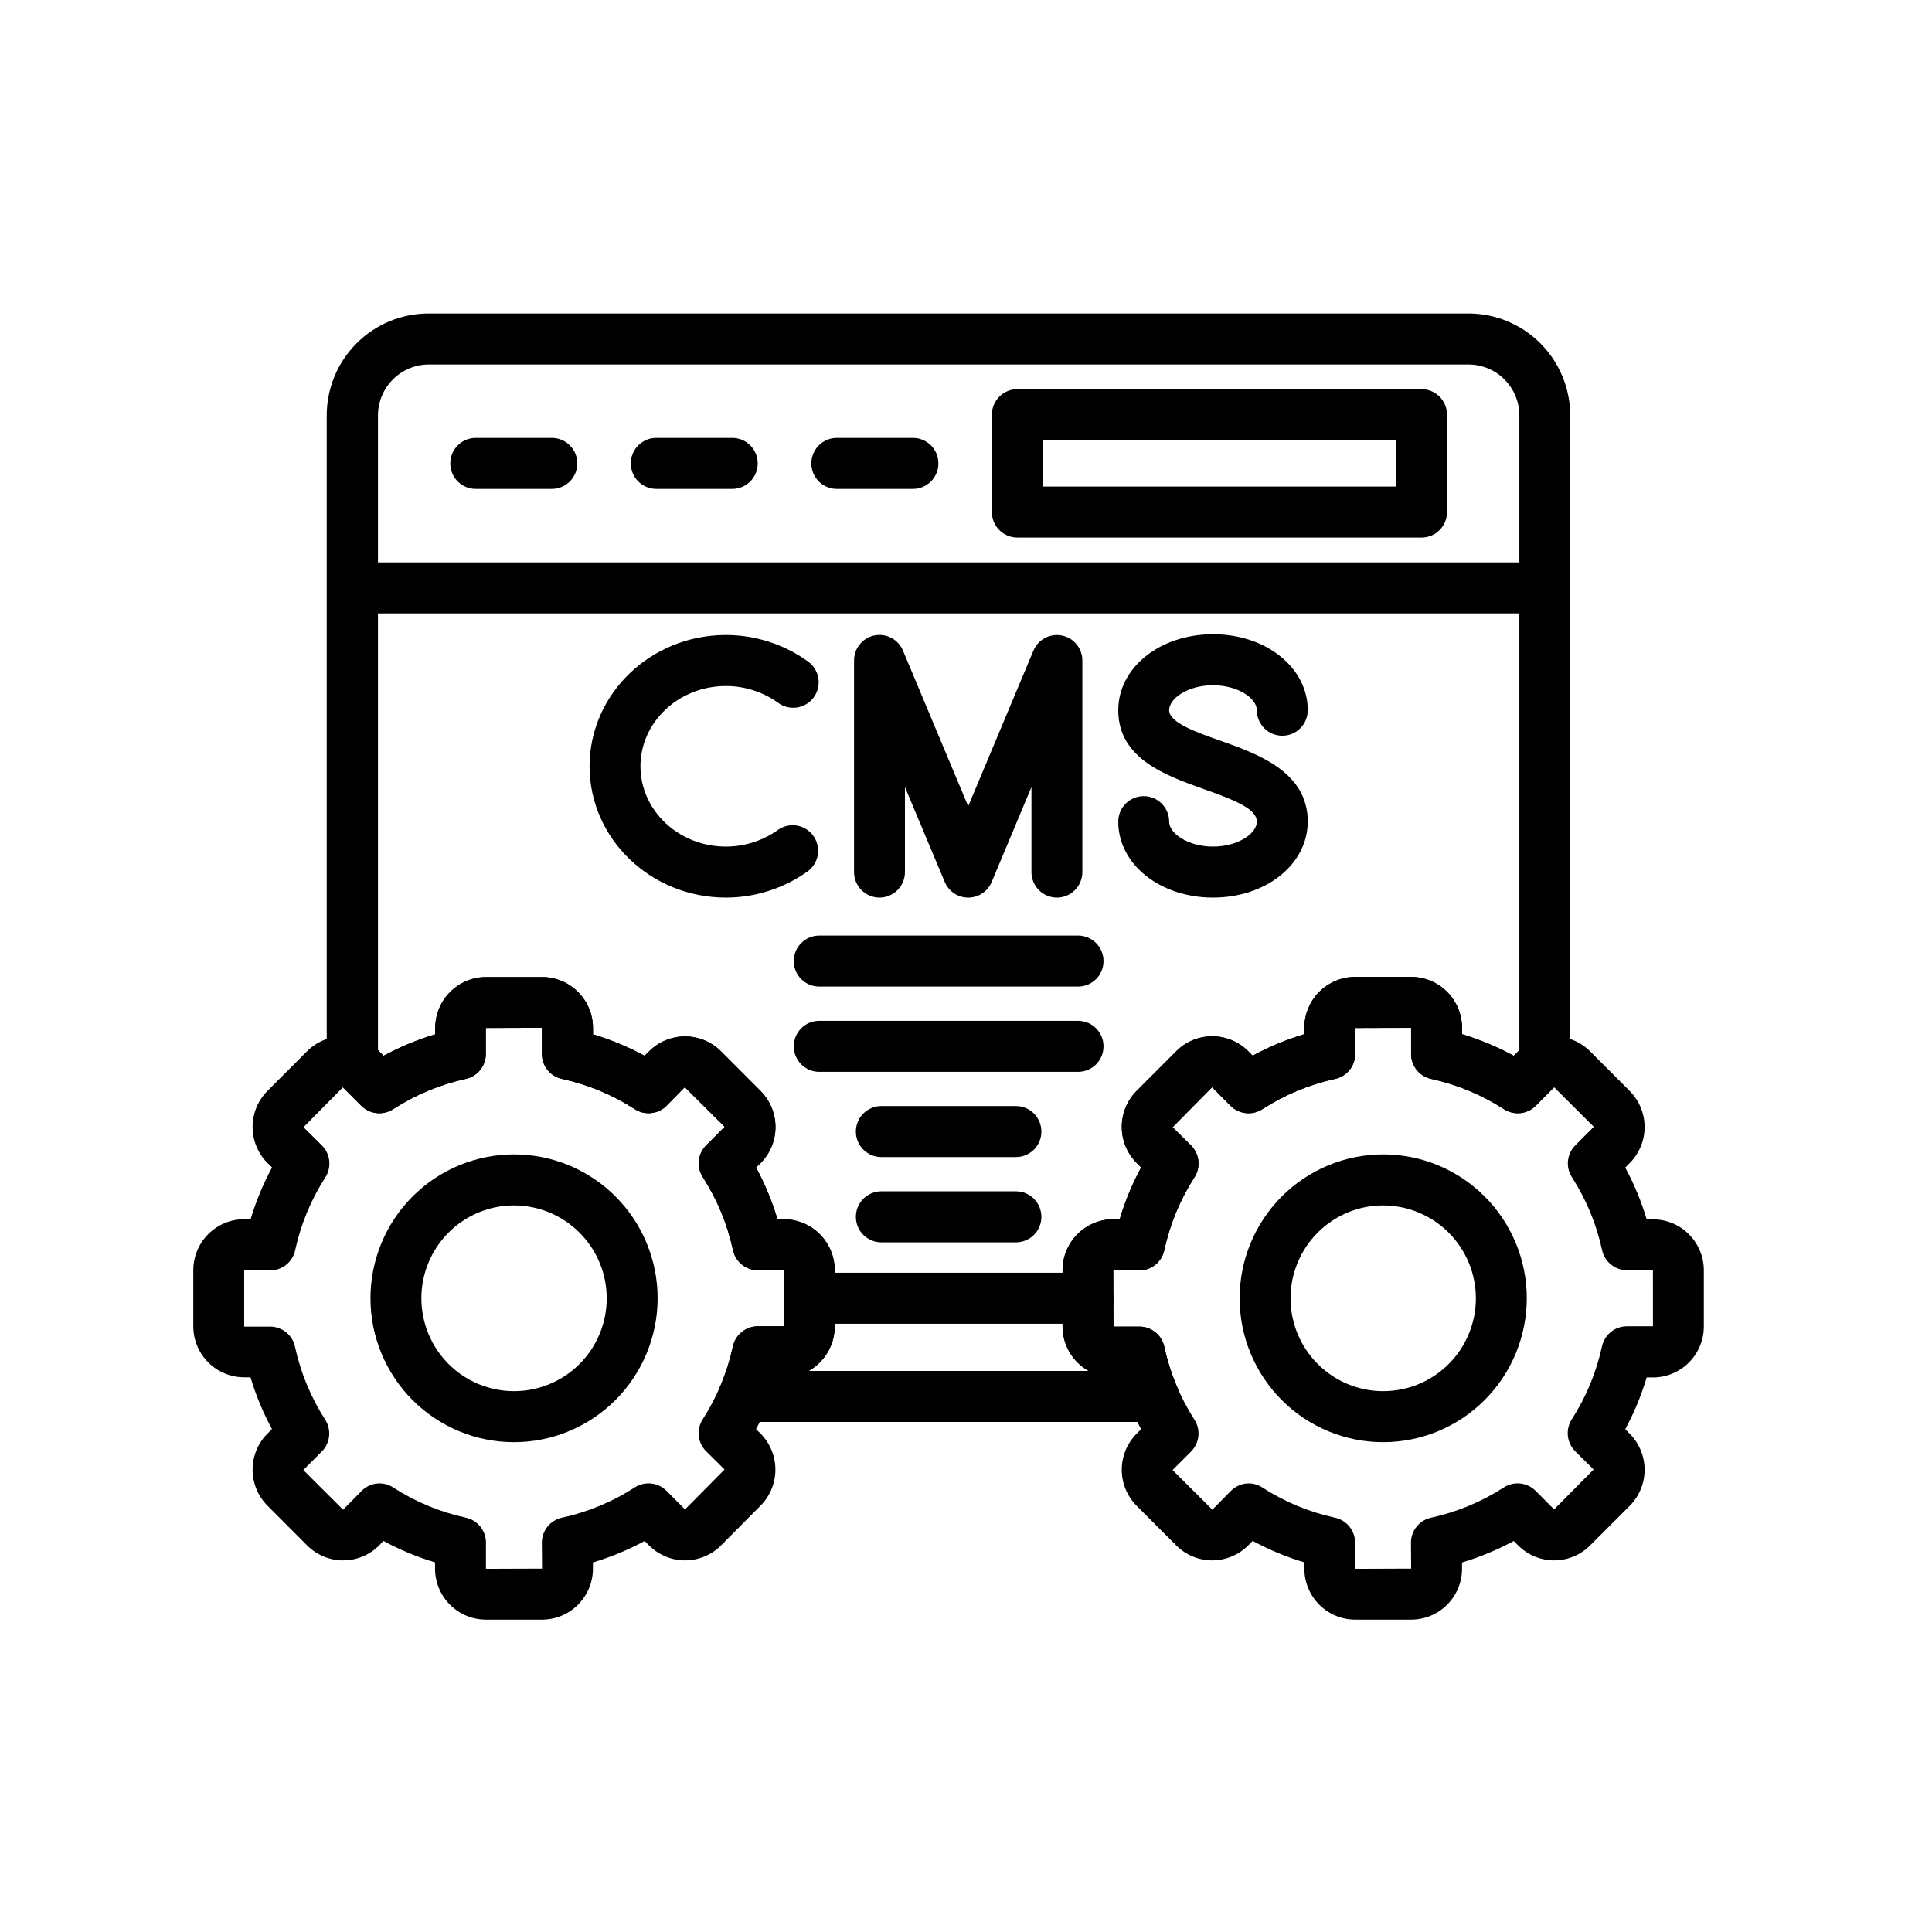
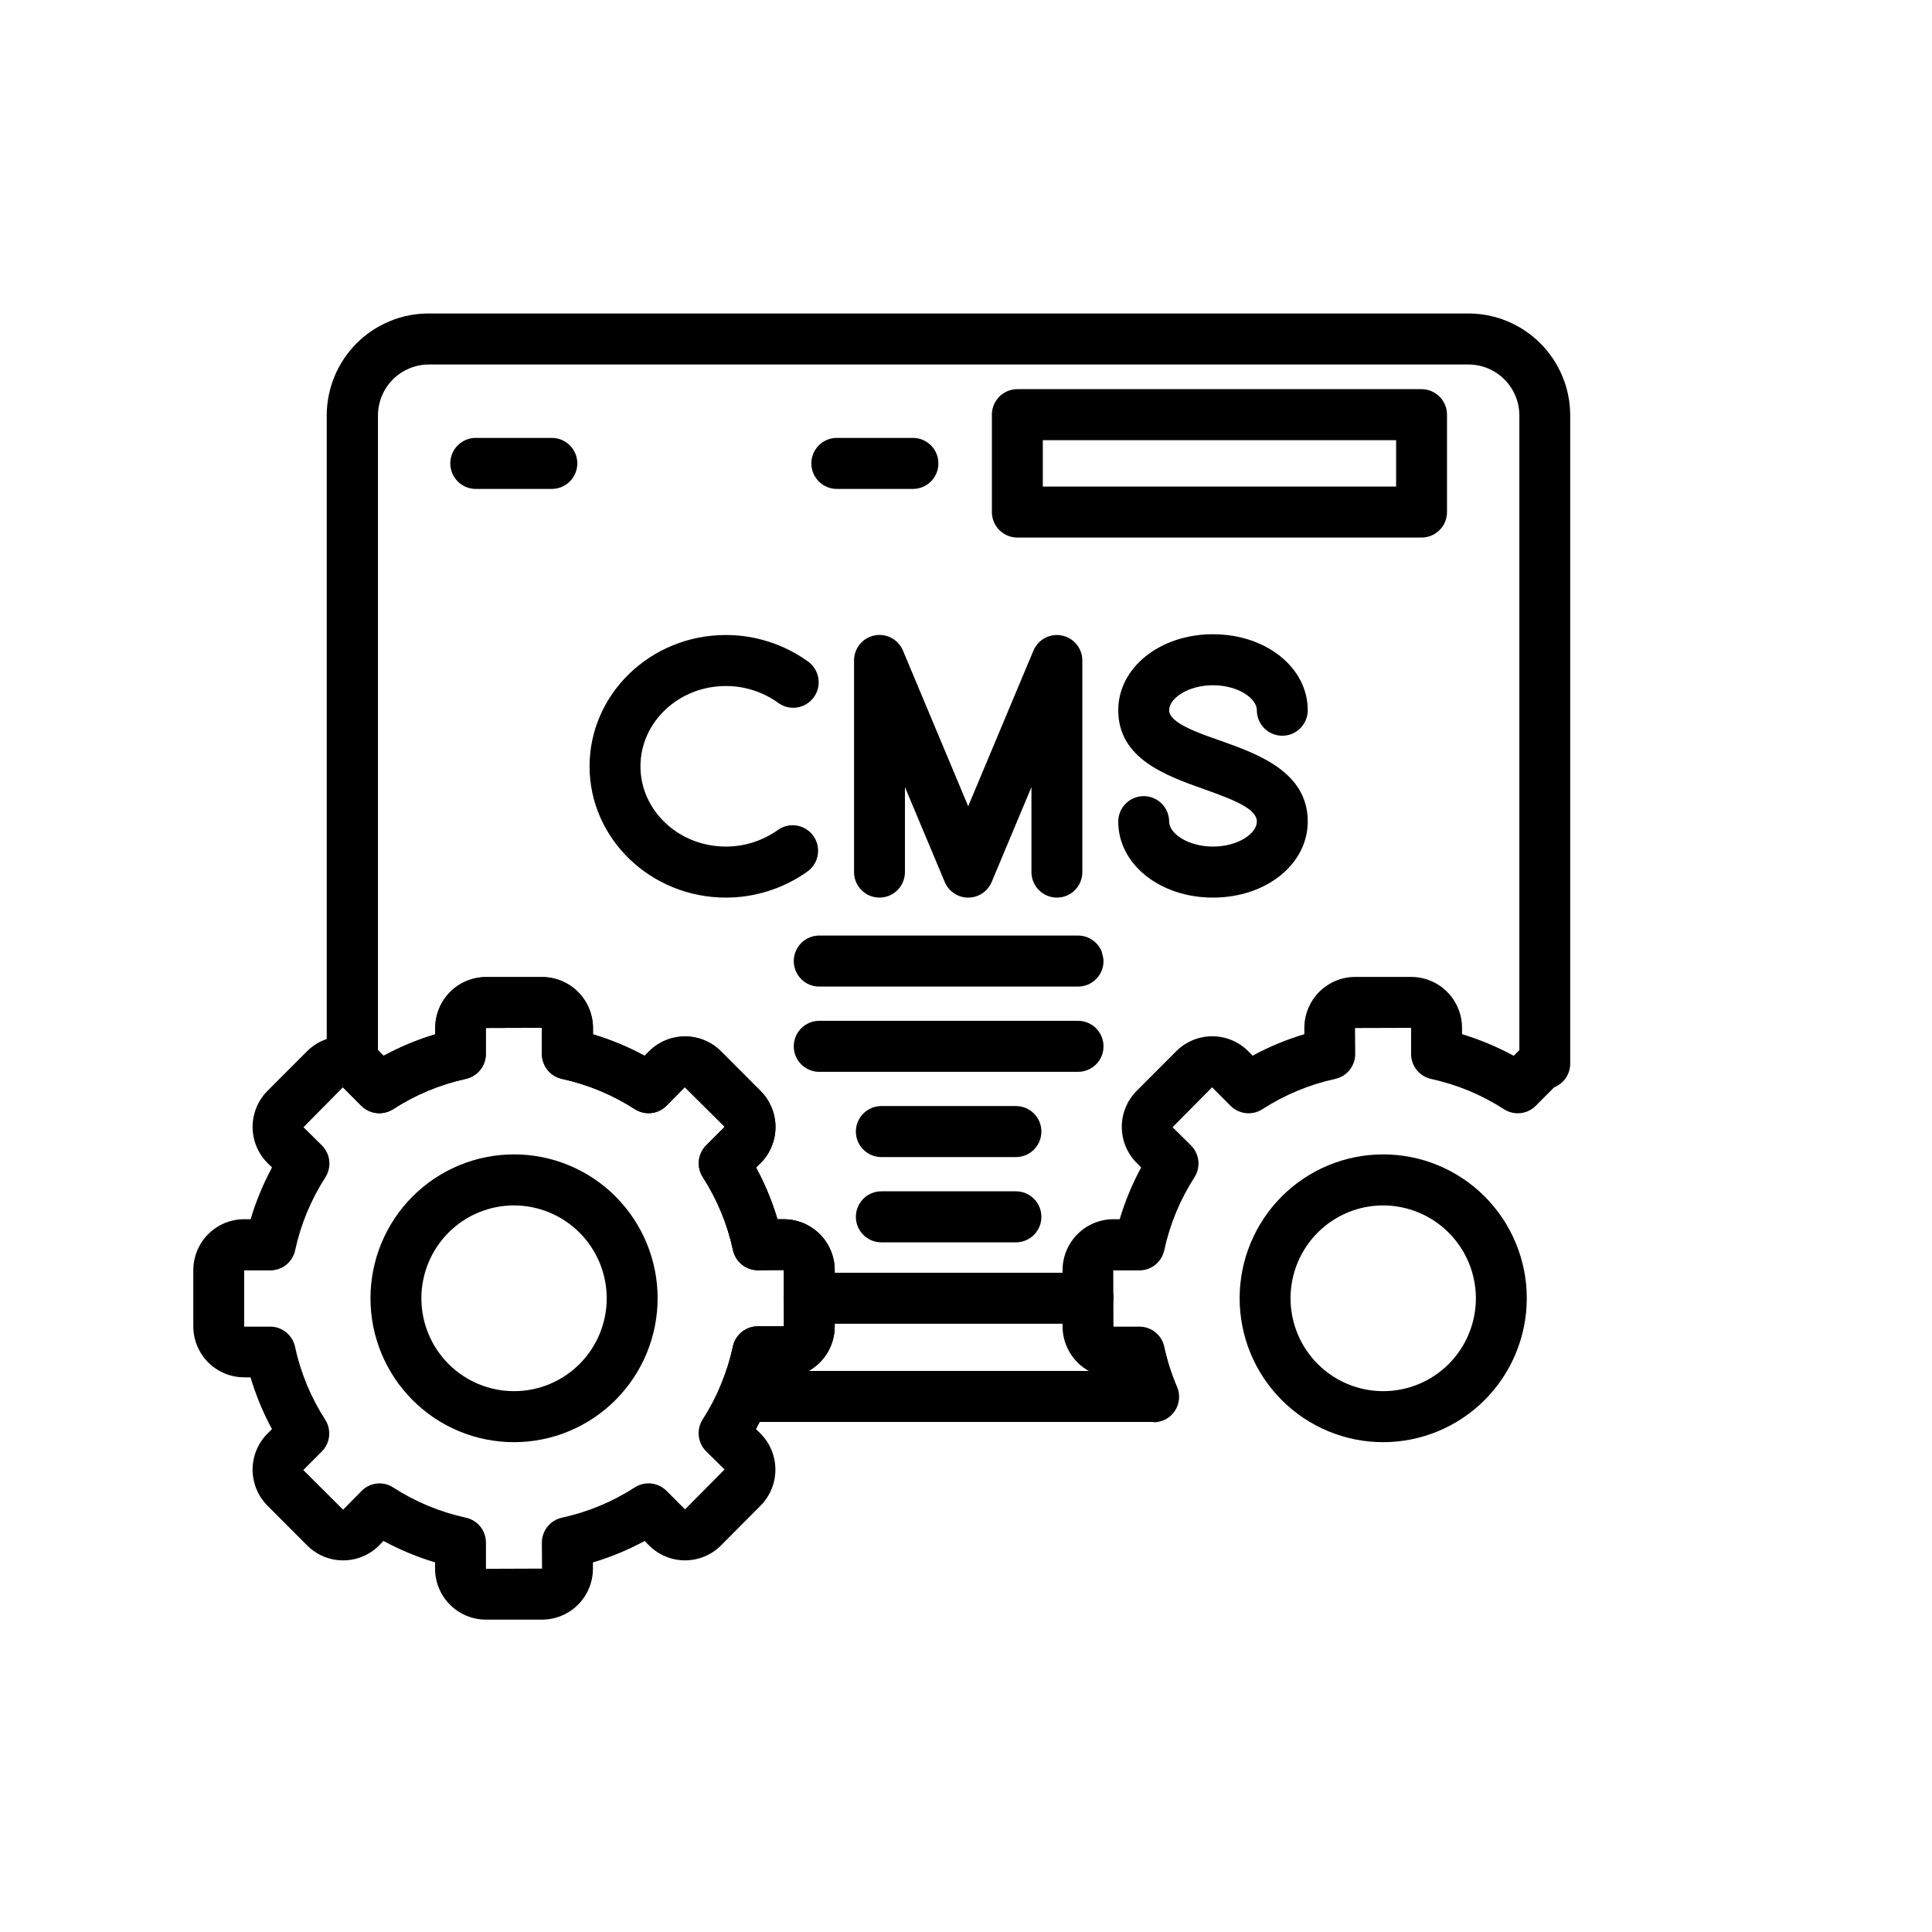
<svg xmlns="http://www.w3.org/2000/svg" width="500" viewBox="0 0 375 375" height="500" preserveAspectRatio="xMidYMid meet" style="opacity: 1; visibility: visible; display: block;" transform-origin="25px 25px" display="block" data-level="296" tenwebX_tlevel="12">
  <defs style="opacity: 1; visibility: visible; display: inline;" data-level="297">
    <clipPath id="b64db72019" style="opacity: 1; visibility: visible; display: inline;" data-level="298">
      <path d="M 63 60.879 L 305 60.879 L 305 277 L 63 277 Z M 63 60.879 " clip-rule="nonzero" style="opacity:1;stroke-width:1px;stroke-linecap:butt;stroke-linejoin:miter;transform-origin:0px 0px;display:inline;" data-level="299" fill="rgb(0, 0, 0)" />
    </clipPath>
    <clipPath id="dc41267f27" style="opacity: 1; visibility: visible; display: inline;" data-level="300">
      <path d="M 37.5 189 L 163 189 L 163 314.379 L 37.5 314.379 Z M 37.5 189 " clip-rule="nonzero" style="opacity:1;stroke-width:1px;stroke-linecap:butt;stroke-linejoin:miter;transform-origin:0px 0px;display:inline;" data-level="301" fill="rgb(0, 0, 0)" />
    </clipPath>
    <clipPath id="d25007980c" style="opacity: 1; visibility: visible; display: inline;" data-level="302">
      <path d="M 206 189 L 330.75 189 L 330.75 314.379 L 206 314.379 Z M 206 189 " clip-rule="nonzero" style="opacity:1;stroke-width:1px;stroke-linecap:butt;stroke-linejoin:miter;transform-origin:0px 0px;display:inline;" data-level="303" fill="rgb(0, 0, 0)" />
    </clipPath>
  </defs>
  <g clip-path="url(#b64db72019)" style="opacity: 1; visibility: visible; display: inline;" data-level="319">
    <path d="M 223.93 276.004 L 144.336 276.004 C 143.926 276.004 143.523 275.953 143.129 275.855 C 142.734 275.754 142.355 275.605 141.996 275.414 C 141.637 275.219 141.305 274.984 141.004 274.707 C 140.703 274.43 140.438 274.121 140.215 273.781 C 139.988 273.438 139.809 273.074 139.676 272.688 C 139.539 272.301 139.453 271.906 139.414 271.496 C 139.379 271.09 139.391 270.684 139.457 270.277 C 139.52 269.875 139.629 269.484 139.789 269.105 C 140.867 266.594 141.691 264.004 142.273 261.332 C 142.395 260.777 142.602 260.262 142.898 259.781 C 143.195 259.301 143.562 258.883 144.004 258.531 C 144.441 258.176 144.926 257.906 145.457 257.715 C 145.988 257.527 146.539 257.434 147.102 257.434 L 152.172 257.434 L 152.141 246.516 L 147.102 246.551 C 146.539 246.551 145.988 246.457 145.457 246.27 C 144.926 246.082 144.441 245.809 144.004 245.457 C 143.562 245.102 143.195 244.684 142.898 244.203 C 142.602 243.723 142.395 243.207 142.273 242.656 C 141.168 237.578 139.215 232.852 136.41 228.48 C 136.105 228.008 135.887 227.496 135.758 226.945 C 135.629 226.395 135.594 225.84 135.652 225.277 C 135.711 224.715 135.863 224.18 136.105 223.672 C 136.352 223.16 136.672 222.707 137.07 222.309 L 140.66 218.711 L 132.914 211.02 L 129.371 214.625 C 128.973 215.023 128.52 215.344 128.012 215.59 C 127.5 215.832 126.969 215.984 126.406 216.043 C 125.848 216.105 125.293 216.07 124.746 215.938 C 124.195 215.809 123.684 215.59 123.211 215.285 C 118.848 212.477 114.137 210.52 109.07 209.41 C 108.52 209.289 108.004 209.078 107.527 208.785 C 107.047 208.488 106.633 208.117 106.277 207.68 C 105.926 207.238 105.652 206.754 105.465 206.223 C 105.277 205.688 105.184 205.141 105.184 204.578 L 105.184 199.492 L 94.297 199.527 L 94.297 204.578 C 94.297 205.141 94.203 205.691 94.016 206.223 C 93.828 206.754 93.559 207.242 93.203 207.68 C 92.852 208.121 92.434 208.488 91.953 208.785 C 91.477 209.082 90.961 209.289 90.41 209.41 C 85.344 210.516 80.629 212.477 76.27 215.293 C 75.793 215.594 75.285 215.812 74.734 215.941 C 74.188 216.07 73.633 216.105 73.074 216.047 C 72.512 215.988 71.98 215.836 71.473 215.594 C 70.965 215.348 70.508 215.027 70.109 214.633 L 66.52 211.031 C 66.059 210.852 65.637 210.602 65.25 210.293 C 64.863 209.98 64.531 209.617 64.254 209.203 C 63.977 208.793 63.766 208.348 63.625 207.871 C 63.48 207.395 63.414 206.91 63.418 206.41 L 63.418 80.652 C 63.418 80.004 63.449 79.355 63.512 78.711 C 63.578 78.066 63.672 77.426 63.797 76.789 C 63.926 76.152 64.082 75.523 64.27 74.902 C 64.457 74.281 64.676 73.672 64.922 73.074 C 65.168 72.473 65.445 71.887 65.75 71.316 C 66.055 70.746 66.391 70.188 66.75 69.648 C 67.109 69.109 67.492 68.59 67.902 68.09 C 68.312 67.586 68.746 67.105 69.207 66.648 C 69.664 66.191 70.141 65.754 70.641 65.344 C 71.145 64.93 71.66 64.547 72.199 64.184 C 72.738 63.824 73.293 63.492 73.863 63.188 C 74.434 62.879 75.02 62.602 75.617 62.355 C 76.215 62.105 76.824 61.887 77.441 61.699 C 78.062 61.512 78.688 61.355 79.324 61.227 C 79.957 61.102 80.598 61.008 81.242 60.941 C 81.887 60.879 82.531 60.848 83.18 60.848 L 285.02 60.848 C 285.668 60.848 286.312 60.879 286.957 60.941 C 287.602 61.008 288.238 61.102 288.875 61.227 C 289.508 61.355 290.137 61.512 290.754 61.699 C 291.375 61.887 291.984 62.105 292.582 62.355 C 293.18 62.602 293.762 62.879 294.332 63.188 C 294.906 63.492 295.461 63.824 295.996 64.184 C 296.535 64.547 297.055 64.93 297.555 65.344 C 298.055 65.754 298.535 66.191 298.992 66.648 C 299.449 67.105 299.883 67.586 300.293 68.09 C 300.703 68.59 301.09 69.109 301.449 69.648 C 301.809 70.188 302.141 70.746 302.445 71.316 C 302.75 71.887 303.027 72.473 303.273 73.074 C 303.523 73.672 303.742 74.281 303.93 74.902 C 304.117 75.523 304.273 76.152 304.398 76.789 C 304.527 77.426 304.621 78.066 304.684 78.711 C 304.746 79.355 304.777 80.004 304.777 80.652 L 304.777 206.434 C 304.781 206.93 304.707 207.418 304.562 207.895 C 304.418 208.371 304.207 208.812 303.926 209.227 C 303.648 209.641 303.312 210 302.926 210.312 C 302.539 210.625 302.113 210.871 301.652 211.055 L 298.086 214.637 C 297.688 215.035 297.234 215.359 296.727 215.602 C 296.215 215.848 295.68 215.996 295.121 216.059 C 294.559 216.117 294.004 216.082 293.457 215.953 C 292.906 215.82 292.395 215.605 291.922 215.297 C 287.562 212.488 282.852 210.531 277.789 209.422 C 277.238 209.301 276.723 209.094 276.242 208.797 C 275.762 208.5 275.344 208.133 274.992 207.695 C 274.637 207.254 274.367 206.77 274.176 206.234 C 273.988 205.703 273.895 205.156 273.895 204.59 L 273.895 199.508 L 263.008 199.539 L 263.047 204.59 C 263.047 205.156 262.949 205.703 262.762 206.234 C 262.574 206.77 262.305 207.254 261.949 207.695 C 261.598 208.133 261.18 208.5 260.699 208.797 C 260.219 209.094 259.703 209.301 259.152 209.422 C 254.09 210.531 249.379 212.492 245.02 215.305 C 244.543 215.609 244.031 215.828 243.484 215.957 C 242.934 216.086 242.379 216.121 241.82 216.059 C 241.258 216 240.727 215.848 240.215 215.605 C 239.707 215.363 239.254 215.043 238.852 214.645 L 235.266 211.047 L 227.598 218.789 L 231.188 222.34 C 231.582 222.742 231.902 223.195 232.145 223.707 C 232.387 224.215 232.539 224.75 232.598 225.312 C 232.66 225.871 232.625 226.43 232.496 226.977 C 232.367 227.527 232.148 228.039 231.844 228.516 C 229.039 232.887 227.082 237.609 225.977 242.688 C 225.855 243.238 225.648 243.754 225.352 244.234 C 225.059 244.715 224.691 245.133 224.25 245.488 C 223.812 245.844 223.328 246.113 222.797 246.301 C 222.266 246.488 221.719 246.582 221.156 246.582 L 216.082 246.582 L 216.117 257.496 L 221.156 257.496 C 221.719 257.496 222.266 257.59 222.797 257.777 C 223.328 257.965 223.816 258.234 224.254 258.59 C 224.695 258.941 225.062 259.359 225.359 259.84 C 225.656 260.32 225.863 260.836 225.984 261.391 C 226.562 264.062 227.391 266.656 228.465 269.172 C 228.629 269.551 228.738 269.941 228.805 270.344 C 228.867 270.75 228.883 271.156 228.844 271.562 C 228.809 271.973 228.723 272.367 228.586 272.754 C 228.453 273.141 228.273 273.504 228.047 273.848 C 227.82 274.188 227.559 274.496 227.258 274.773 C 226.953 275.051 226.625 275.285 226.266 275.477 C 225.902 275.672 225.523 275.816 225.129 275.918 C 224.734 276.016 224.332 276.066 223.922 276.066 Z M 156.93 266.102 L 211.328 266.102 C 210.559 265.676 209.859 265.152 209.23 264.539 C 208.602 263.926 208.062 263.238 207.613 262.48 C 207.168 261.719 206.828 260.914 206.594 260.066 C 206.363 259.215 206.246 258.352 206.242 257.469 L 206.242 246.516 C 206.246 245.867 206.309 245.227 206.438 244.594 C 206.566 243.957 206.754 243.344 207 242.746 C 207.25 242.148 207.555 241.578 207.914 241.043 C 208.273 240.504 208.68 240.004 209.137 239.547 C 209.594 239.09 210.09 238.68 210.629 238.32 C 211.164 237.961 211.73 237.656 212.328 237.406 C 212.922 237.16 213.539 236.969 214.172 236.844 C 214.805 236.715 215.445 236.648 216.09 236.648 L 217.336 236.648 C 218.375 233.152 219.766 229.805 221.496 226.598 L 220.609 225.707 C 220.152 225.25 219.746 224.75 219.391 224.211 C 219.031 223.672 218.73 223.102 218.484 222.504 C 218.238 221.906 218.051 221.289 217.926 220.652 C 217.801 220.02 217.738 219.379 217.738 218.73 C 217.738 218.082 217.801 217.441 217.926 216.809 C 218.051 216.172 218.238 215.555 218.484 214.957 C 218.73 214.359 219.031 213.789 219.391 213.25 C 219.746 212.711 220.152 212.211 220.609 211.754 L 228.336 204.016 C 228.793 203.559 229.289 203.152 229.828 202.793 C 230.367 202.438 230.934 202.133 231.531 201.887 C 232.129 201.641 232.742 201.453 233.379 201.328 C 234.012 201.203 234.652 201.141 235.297 201.141 C 235.941 201.141 236.582 201.203 237.215 201.328 C 237.848 201.453 238.465 201.641 239.062 201.887 C 239.66 202.133 240.227 202.438 240.766 202.793 C 241.301 203.152 241.801 203.559 242.258 204.016 L 243.141 204.898 C 246.344 203.168 249.688 201.781 253.172 200.734 L 253.172 199.488 C 253.176 198.84 253.238 198.199 253.367 197.566 C 253.496 196.93 253.684 196.312 253.93 195.715 C 254.18 195.121 254.48 194.551 254.84 194.012 C 255.199 193.477 255.609 192.977 256.062 192.52 C 256.52 192.062 257.016 191.652 257.555 191.293 C 258.09 190.934 258.656 190.629 259.254 190.379 C 259.848 190.129 260.461 189.941 261.094 189.812 C 261.727 189.684 262.367 189.621 263.012 189.617 L 273.934 189.617 C 274.578 189.621 275.219 189.684 275.852 189.812 C 276.484 189.941 277.102 190.129 277.695 190.379 C 278.293 190.625 278.859 190.93 279.398 191.289 C 279.934 191.652 280.43 192.059 280.887 192.52 C 281.344 192.977 281.754 193.473 282.113 194.012 C 282.469 194.551 282.773 195.117 283.023 195.715 C 283.27 196.312 283.457 196.93 283.586 197.562 C 283.715 198.199 283.777 198.84 283.781 199.488 L 283.781 200.734 C 287.266 201.789 290.613 203.188 293.812 204.926 L 294.695 204.043 L 294.906 203.836 L 294.906 80.652 C 294.906 80.004 294.844 79.359 294.715 78.719 C 294.59 78.082 294.402 77.465 294.152 76.863 C 293.906 76.262 293.602 75.691 293.242 75.152 C 292.879 74.609 292.473 74.109 292.012 73.648 C 291.555 73.191 291.055 72.781 290.516 72.418 C 289.977 72.059 289.406 71.754 288.809 71.504 C 288.207 71.254 287.59 71.066 286.953 70.941 C 286.316 70.812 285.676 70.75 285.027 70.75 L 83.242 70.75 C 82.594 70.75 81.953 70.812 81.316 70.941 C 80.68 71.066 80.062 71.254 79.465 71.504 C 78.863 71.754 78.293 72.059 77.754 72.418 C 77.215 72.781 76.715 73.191 76.258 73.648 C 75.801 74.109 75.391 74.609 75.027 75.152 C 74.668 75.691 74.363 76.262 74.117 76.863 C 73.867 77.465 73.68 78.082 73.555 78.719 C 73.426 79.359 73.363 80.004 73.363 80.652 L 73.363 203.816 L 73.566 204.023 L 74.449 204.926 C 77.652 203.195 80.992 201.809 84.477 200.762 L 84.477 199.512 C 84.477 198.863 84.543 198.223 84.672 197.586 C 84.801 196.949 84.988 196.332 85.238 195.734 C 85.484 195.137 85.793 194.566 86.152 194.027 C 86.512 193.488 86.922 192.992 87.383 192.531 C 87.84 192.074 88.34 191.664 88.875 191.305 C 89.414 190.945 89.984 190.641 90.582 190.395 C 91.18 190.148 91.797 189.961 92.434 189.832 C 93.066 189.707 93.707 189.645 94.355 189.645 L 105.25 189.645 C 105.895 189.645 106.535 189.711 107.168 189.84 C 107.801 189.969 108.418 190.156 109.012 190.402 C 109.609 190.652 110.176 190.957 110.711 191.316 C 111.25 191.676 111.746 192.086 112.203 192.543 C 112.66 193.004 113.066 193.5 113.426 194.039 C 113.785 194.574 114.09 195.145 114.34 195.742 C 114.586 196.34 114.773 196.957 114.902 197.59 C 115.031 198.227 115.094 198.867 115.098 199.512 L 115.098 200.762 C 118.582 201.809 121.922 203.195 125.121 204.926 L 126.004 204.043 C 126.461 203.586 126.961 203.18 127.5 202.82 C 128.035 202.461 128.605 202.16 129.203 201.914 C 129.797 201.668 130.414 201.48 131.047 201.355 C 131.68 201.23 132.32 201.164 132.965 201.164 C 133.613 201.164 134.254 201.23 134.887 201.355 C 135.52 201.48 136.133 201.668 136.73 201.914 C 137.328 202.16 137.895 202.461 138.434 202.82 C 138.973 203.18 139.469 203.586 139.93 204.043 L 147.648 211.777 C 148.102 212.238 148.508 212.738 148.867 213.277 C 149.223 213.816 149.527 214.383 149.773 214.984 C 150.02 215.582 150.203 216.199 150.328 216.832 C 150.457 217.469 150.52 218.109 150.52 218.758 C 150.52 219.402 150.457 220.047 150.328 220.68 C 150.203 221.316 150.02 221.934 149.773 222.531 C 149.527 223.129 149.223 223.699 148.867 224.238 C 148.508 224.777 148.102 225.277 147.648 225.734 L 146.746 226.605 C 148.48 229.809 149.867 233.16 150.902 236.652 L 152.152 236.652 C 152.801 236.656 153.441 236.719 154.074 236.844 C 154.707 236.973 155.324 237.16 155.922 237.406 C 156.52 237.656 157.086 237.961 157.625 238.32 C 158.16 238.68 158.66 239.086 159.117 239.543 C 159.574 240.004 159.984 240.5 160.344 241.039 C 160.703 241.578 161.008 242.145 161.258 242.742 C 161.508 243.34 161.695 243.957 161.824 244.594 C 161.953 245.227 162.02 245.867 162.02 246.516 L 162.02 257.461 C 162.02 258.344 161.902 259.211 161.668 260.062 C 161.434 260.91 161.094 261.719 160.648 262.477 C 160.199 263.238 159.66 263.926 159.031 264.539 C 158.398 265.156 157.699 265.676 156.93 266.102 Z M 299.859 206.434 Z M 299.859 206.434 " fill-opacity="1" fill-rule="nonzero" style="opacity:1;stroke-width:1px;stroke-linecap:butt;stroke-linejoin:miter;transform-origin:0px 0px;display:inline;" data-level="320" fill="rgb(0, 0, 0)" />
  </g>
-   <path d="M 299.848 119.059 L 68.418 119.059 C 68.094 119.059 67.773 119.027 67.453 118.965 C 67.137 118.902 66.828 118.809 66.527 118.684 C 66.227 118.559 65.941 118.406 65.672 118.227 C 65.402 118.047 65.152 117.84 64.926 117.609 C 64.695 117.379 64.488 117.129 64.309 116.859 C 64.129 116.59 63.977 116.305 63.852 116.004 C 63.73 115.703 63.637 115.395 63.574 115.074 C 63.508 114.758 63.477 114.434 63.477 114.109 C 63.477 113.785 63.508 113.461 63.574 113.145 C 63.637 112.824 63.73 112.516 63.852 112.215 C 63.977 111.914 64.129 111.629 64.309 111.359 C 64.488 111.086 64.695 110.836 64.926 110.609 C 65.152 110.379 65.402 110.172 65.672 109.992 C 65.941 109.812 66.227 109.66 66.527 109.535 C 66.828 109.41 67.137 109.316 67.453 109.254 C 67.773 109.191 68.094 109.156 68.418 109.156 L 299.848 109.156 C 300.172 109.156 300.492 109.191 300.809 109.254 C 301.129 109.316 301.438 109.41 301.734 109.535 C 302.035 109.66 302.32 109.812 302.59 109.992 C 302.859 110.172 303.109 110.379 303.34 110.609 C 303.566 110.836 303.773 111.086 303.953 111.359 C 304.133 111.629 304.285 111.914 304.41 112.215 C 304.535 112.516 304.629 112.824 304.691 113.145 C 304.754 113.461 304.785 113.785 304.785 114.109 C 304.785 114.434 304.754 114.758 304.691 115.074 C 304.629 115.395 304.535 115.703 304.41 116.004 C 304.285 116.305 304.133 116.59 303.953 116.859 C 303.773 117.129 303.566 117.379 303.34 117.609 C 303.109 117.84 302.859 118.047 302.59 118.227 C 302.32 118.406 302.035 118.559 301.734 118.684 C 301.438 118.809 301.129 118.902 300.809 118.965 C 300.492 119.027 300.172 119.059 299.848 119.059 Z M 299.848 119.059 " fill-opacity="1" fill-rule="nonzero" style="opacity:1;stroke-width:1px;stroke-linecap:butt;stroke-linejoin:miter;transform-origin:0px 0px;display:inline;" data-level="304" fill="rgb(0, 0, 0)" />
  <path d="M 107.113 94.898 L 92.34 94.898 C 92.016 94.898 91.695 94.867 91.375 94.805 C 91.059 94.738 90.75 94.645 90.449 94.523 C 90.148 94.398 89.867 94.246 89.594 94.062 C 89.324 93.883 89.078 93.68 88.848 93.449 C 88.617 93.219 88.414 92.969 88.234 92.699 C 88.051 92.426 87.898 92.141 87.777 91.844 C 87.652 91.543 87.559 91.23 87.496 90.914 C 87.434 90.594 87.398 90.273 87.398 89.945 C 87.398 89.621 87.434 89.301 87.496 88.98 C 87.559 88.664 87.652 88.352 87.777 88.051 C 87.898 87.754 88.051 87.465 88.234 87.195 C 88.414 86.926 88.617 86.676 88.848 86.445 C 89.078 86.215 89.324 86.012 89.594 85.832 C 89.867 85.648 90.148 85.496 90.449 85.371 C 90.75 85.25 91.059 85.156 91.375 85.09 C 91.695 85.027 92.016 84.996 92.34 84.996 L 107.113 84.996 C 107.438 84.996 107.758 85.027 108.078 85.09 C 108.395 85.156 108.703 85.25 109.004 85.371 C 109.305 85.496 109.59 85.648 109.859 85.832 C 110.129 86.012 110.379 86.215 110.605 86.445 C 110.836 86.676 111.043 86.926 111.223 87.195 C 111.402 87.465 111.555 87.754 111.68 88.051 C 111.801 88.352 111.895 88.664 111.957 88.98 C 112.023 89.301 112.055 89.621 112.055 89.945 C 112.055 90.273 112.023 90.594 111.957 90.914 C 111.895 91.23 111.801 91.543 111.68 91.844 C 111.555 92.141 111.402 92.426 111.223 92.699 C 111.043 92.969 110.836 93.219 110.605 93.449 C 110.379 93.68 110.129 93.883 109.859 94.062 C 109.59 94.246 109.305 94.398 109.004 94.523 C 108.703 94.645 108.395 94.738 108.078 94.805 C 107.758 94.867 107.438 94.898 107.113 94.898 Z M 107.113 94.898 " fill-opacity="1" fill-rule="nonzero" style="opacity:1;stroke-width:1px;stroke-linecap:butt;stroke-linejoin:miter;transform-origin:0px 0px;display:inline;" data-level="305" fill="rgb(0, 0, 0)" />
-   <path d="M 142.137 94.898 L 127.383 94.898 C 127.059 94.898 126.734 94.867 126.418 94.805 C 126.098 94.738 125.789 94.645 125.492 94.523 C 125.191 94.398 124.906 94.246 124.637 94.062 C 124.367 93.883 124.117 93.68 123.887 93.449 C 123.66 93.219 123.453 92.969 123.273 92.699 C 123.094 92.426 122.941 92.141 122.816 91.844 C 122.691 91.543 122.598 91.23 122.535 90.914 C 122.473 90.594 122.441 90.273 122.441 89.945 C 122.441 89.621 122.473 89.301 122.535 88.98 C 122.598 88.664 122.691 88.352 122.816 88.051 C 122.941 87.754 123.094 87.465 123.273 87.195 C 123.453 86.926 123.66 86.676 123.887 86.445 C 124.117 86.215 124.367 86.012 124.637 85.832 C 124.906 85.648 125.191 85.496 125.492 85.371 C 125.789 85.25 126.098 85.156 126.418 85.09 C 126.734 85.027 127.059 84.996 127.383 84.996 L 142.137 84.996 C 142.461 84.996 142.781 85.027 143.098 85.09 C 143.418 85.156 143.727 85.25 144.027 85.371 C 144.324 85.496 144.609 85.648 144.879 85.832 C 145.148 86.012 145.398 86.215 145.629 86.445 C 145.859 86.676 146.062 86.926 146.242 87.195 C 146.422 87.465 146.574 87.754 146.699 88.051 C 146.824 88.352 146.918 88.664 146.98 88.98 C 147.043 89.301 147.074 89.621 147.074 89.945 C 147.074 90.273 147.043 90.594 146.98 90.914 C 146.918 91.23 146.824 91.543 146.699 91.844 C 146.574 92.141 146.422 92.426 146.242 92.699 C 146.062 92.969 145.859 93.219 145.629 93.449 C 145.398 93.68 145.148 93.883 144.879 94.062 C 144.609 94.246 144.324 94.398 144.027 94.523 C 143.727 94.645 143.418 94.738 143.098 94.805 C 142.781 94.867 142.461 94.898 142.137 94.898 Z M 142.137 94.898 " fill-opacity="1" fill-rule="nonzero" style="opacity:1;stroke-width:1px;stroke-linecap:butt;stroke-linejoin:miter;transform-origin:0px 0px;display:inline;" data-level="306" fill="rgb(0, 0, 0)" />
  <path d="M 177.203 94.898 L 162.422 94.898 C 162.098 94.898 161.777 94.867 161.457 94.805 C 161.141 94.738 160.832 94.645 160.531 94.523 C 160.23 94.398 159.945 94.246 159.676 94.062 C 159.406 93.883 159.16 93.68 158.93 93.449 C 158.699 93.219 158.496 92.969 158.316 92.699 C 158.133 92.426 157.98 92.141 157.859 91.844 C 157.734 91.543 157.641 91.23 157.578 90.914 C 157.512 90.594 157.48 90.273 157.48 89.945 C 157.48 89.621 157.512 89.301 157.578 88.98 C 157.641 88.664 157.734 88.352 157.859 88.051 C 157.98 87.754 158.133 87.465 158.316 87.195 C 158.496 86.926 158.699 86.676 158.93 86.445 C 159.16 86.215 159.406 86.012 159.676 85.832 C 159.945 85.648 160.23 85.496 160.531 85.371 C 160.832 85.25 161.141 85.156 161.457 85.09 C 161.777 85.027 162.098 84.996 162.422 84.996 L 177.203 84.996 C 177.527 84.996 177.848 85.027 178.168 85.09 C 178.484 85.156 178.793 85.25 179.094 85.371 C 179.391 85.496 179.676 85.648 179.945 85.832 C 180.215 86.012 180.465 86.215 180.695 86.445 C 180.926 86.676 181.129 86.926 181.309 87.195 C 181.488 87.465 181.641 87.754 181.766 88.051 C 181.891 88.352 181.984 88.664 182.047 88.98 C 182.109 89.301 182.141 89.621 182.141 89.945 C 182.141 90.273 182.109 90.594 182.047 90.914 C 181.984 91.23 181.891 91.543 181.766 91.844 C 181.641 92.141 181.488 92.426 181.309 92.699 C 181.129 92.969 180.926 93.219 180.695 93.449 C 180.465 93.68 180.215 93.883 179.945 94.062 C 179.676 94.246 179.391 94.398 179.094 94.523 C 178.793 94.645 178.484 94.738 178.168 94.805 C 177.848 94.867 177.527 94.898 177.203 94.898 Z M 177.203 94.898 " fill-opacity="1" fill-rule="nonzero" style="opacity:1;stroke-width:1px;stroke-linecap:butt;stroke-linejoin:miter;transform-origin:0px 0px;display:inline;" data-level="307" fill="rgb(0, 0, 0)" />
  <path d="M 275.922 104.34 L 197.465 104.34 C 197.137 104.34 196.816 104.309 196.5 104.242 C 196.18 104.18 195.871 104.086 195.574 103.961 C 195.273 103.836 194.988 103.684 194.719 103.504 C 194.449 103.324 194.199 103.117 193.969 102.887 C 193.742 102.66 193.535 102.41 193.355 102.137 C 193.176 101.867 193.023 101.582 192.898 101.281 C 192.773 100.98 192.68 100.672 192.617 100.352 C 192.555 100.035 192.523 99.711 192.523 99.387 L 192.523 80.512 C 192.52 80.188 192.551 79.863 192.613 79.543 C 192.676 79.223 192.77 78.914 192.891 78.609 C 193.016 78.309 193.168 78.023 193.348 77.75 C 193.527 77.477 193.73 77.227 193.961 76.996 C 194.191 76.766 194.441 76.559 194.711 76.375 C 194.98 76.195 195.266 76.039 195.566 75.914 C 195.867 75.789 196.176 75.695 196.496 75.633 C 196.816 75.566 197.137 75.535 197.465 75.535 L 275.922 75.535 C 276.246 75.535 276.57 75.566 276.887 75.633 C 277.203 75.695 277.516 75.789 277.812 75.914 C 278.113 76.039 278.398 76.191 278.668 76.371 C 278.938 76.551 279.188 76.758 279.418 76.984 C 279.645 77.215 279.852 77.465 280.031 77.738 C 280.211 78.008 280.363 78.293 280.488 78.594 C 280.609 78.895 280.703 79.203 280.77 79.52 C 280.832 79.84 280.863 80.16 280.863 80.488 L 280.863 99.359 C 280.863 99.688 280.836 100.012 280.773 100.332 C 280.711 100.652 280.617 100.961 280.496 101.266 C 280.371 101.566 280.219 101.852 280.039 102.125 C 279.859 102.395 279.656 102.648 279.426 102.879 C 279.195 103.109 278.945 103.316 278.676 103.5 C 278.406 103.68 278.121 103.832 277.82 103.961 C 277.52 104.086 277.211 104.18 276.891 104.242 C 276.57 104.309 276.25 104.34 275.922 104.34 Z M 202.41 94.438 L 270.984 94.438 L 270.984 85.438 L 202.41 85.438 Z M 202.41 94.438 " fill-opacity="1" fill-rule="nonzero" style="opacity:1;stroke-width:1px;stroke-linecap:butt;stroke-linejoin:miter;transform-origin:0px 0px;display:inline;" data-level="308" fill="rgb(0, 0, 0)" />
  <g clip-path="url(#dc41267f27)" style="opacity: 1; visibility: visible; display: inline;" data-level="321">
    <path d="M 105.25 314.367 L 94.324 314.367 C 93.676 314.367 93.035 314.305 92.398 314.18 C 91.766 314.051 91.148 313.863 90.551 313.617 C 89.953 313.371 89.383 313.066 88.848 312.707 C 88.309 312.348 87.809 311.938 87.352 311.48 C 86.891 311.023 86.48 310.523 86.121 309.988 C 85.762 309.449 85.457 308.879 85.207 308.281 C 84.957 307.684 84.77 307.066 84.641 306.43 C 84.512 305.797 84.445 305.152 84.441 304.504 L 84.441 303.25 C 80.957 302.211 77.617 300.82 74.418 299.086 L 73.566 299.988 C 73.109 300.445 72.613 300.852 72.074 301.211 C 71.535 301.57 70.969 301.875 70.371 302.121 C 69.773 302.367 69.156 302.555 68.523 302.68 C 67.891 302.805 67.25 302.867 66.602 302.867 C 65.957 302.867 65.316 302.805 64.684 302.68 C 64.047 302.555 63.434 302.367 62.836 302.121 C 62.238 301.875 61.672 301.57 61.133 301.211 C 60.594 300.852 60.094 300.445 59.637 299.988 L 51.898 292.23 C 51.441 291.773 51.035 291.273 50.68 290.734 C 50.32 290.195 50.02 289.625 49.773 289.027 C 49.527 288.43 49.344 287.812 49.215 287.18 C 49.09 286.543 49.027 285.902 49.027 285.254 C 49.027 284.605 49.09 283.965 49.215 283.332 C 49.344 282.695 49.527 282.078 49.773 281.48 C 50.02 280.883 50.32 280.312 50.68 279.773 C 51.035 279.234 51.441 278.734 51.898 278.277 L 52.789 277.387 C 51.055 274.18 49.668 270.832 48.625 267.336 L 47.398 267.336 C 46.75 267.336 46.109 267.273 45.473 267.148 C 44.836 267.02 44.219 266.832 43.617 266.582 C 43.02 266.336 42.449 266.031 41.91 265.668 C 41.371 265.309 40.871 264.898 40.414 264.438 C 39.953 263.977 39.543 263.477 39.184 262.938 C 38.824 262.395 38.52 261.824 38.27 261.227 C 38.023 260.625 37.836 260.004 37.711 259.367 C 37.582 258.73 37.52 258.086 37.52 257.434 L 37.52 246.516 C 37.523 245.867 37.586 245.227 37.715 244.59 C 37.844 243.953 38.031 243.336 38.281 242.738 C 38.531 242.137 38.836 241.57 39.195 241.031 C 39.555 240.492 39.965 239.992 40.426 239.535 C 40.883 239.078 41.383 238.668 41.922 238.309 C 42.461 237.949 43.027 237.645 43.625 237.398 C 44.223 237.148 44.84 236.961 45.477 236.836 C 46.109 236.711 46.754 236.648 47.398 236.648 L 48.645 236.648 C 49.688 233.156 51.07 229.805 52.801 226.598 L 51.898 225.715 C 51.441 225.254 51.035 224.758 50.68 224.219 C 50.32 223.68 50.02 223.109 49.773 222.512 C 49.527 221.914 49.344 221.297 49.215 220.66 C 49.09 220.027 49.027 219.383 49.027 218.738 C 49.027 218.09 49.09 217.449 49.215 216.812 C 49.344 216.18 49.527 215.562 49.773 214.965 C 50.02 214.363 50.32 213.797 50.68 213.258 C 51.035 212.719 51.441 212.219 51.898 211.758 L 59.625 204.023 C 60.082 203.566 60.582 203.16 61.117 202.801 C 61.656 202.441 62.223 202.141 62.82 201.895 C 63.418 201.648 64.035 201.461 64.668 201.336 C 65.301 201.207 65.941 201.145 66.586 201.145 C 67.23 201.145 67.871 201.207 68.504 201.336 C 69.141 201.461 69.754 201.648 70.352 201.895 C 70.949 202.141 71.516 202.441 72.055 202.801 C 72.594 203.16 73.09 203.566 73.547 204.023 L 74.449 204.926 C 77.652 203.195 80.992 201.809 84.477 200.762 L 84.477 199.512 C 84.477 198.863 84.543 198.223 84.672 197.586 C 84.801 196.949 84.988 196.332 85.238 195.734 C 85.484 195.137 85.793 194.566 86.152 194.027 C 86.512 193.488 86.922 192.992 87.383 192.531 C 87.84 192.074 88.34 191.664 88.875 191.305 C 89.414 190.945 89.984 190.641 90.582 190.395 C 91.18 190.148 91.797 189.961 92.434 189.832 C 93.066 189.707 93.707 189.645 94.355 189.645 L 105.25 189.645 C 105.895 189.645 106.535 189.711 107.168 189.84 C 107.801 189.969 108.418 190.156 109.012 190.402 C 109.609 190.652 110.176 190.957 110.711 191.316 C 111.25 191.676 111.746 192.086 112.203 192.543 C 112.66 193.004 113.066 193.5 113.426 194.039 C 113.785 194.574 114.09 195.145 114.34 195.742 C 114.586 196.34 114.773 196.957 114.902 197.59 C 115.031 198.227 115.094 198.867 115.098 199.512 L 115.098 200.762 C 118.582 201.809 121.922 203.195 125.121 204.926 L 126.004 204.043 C 126.461 203.586 126.961 203.18 127.5 202.82 C 128.035 202.461 128.605 202.16 129.203 201.914 C 129.797 201.668 130.414 201.48 131.047 201.355 C 131.68 201.23 132.32 201.164 132.965 201.164 C 133.613 201.164 134.254 201.23 134.887 201.355 C 135.52 201.48 136.133 201.668 136.73 201.914 C 137.328 202.16 137.895 202.461 138.434 202.82 C 138.973 203.18 139.469 203.586 139.93 204.043 L 147.656 211.777 C 148.109 212.238 148.516 212.738 148.875 213.277 C 149.23 213.816 149.531 214.383 149.777 214.984 C 150.023 215.582 150.211 216.199 150.336 216.832 C 150.461 217.469 150.523 218.109 150.523 218.758 C 150.523 219.402 150.461 220.047 150.336 220.68 C 150.211 221.316 150.023 221.934 149.777 222.531 C 149.531 223.129 149.23 223.699 148.875 224.238 C 148.516 224.777 148.109 225.277 147.656 225.734 L 146.746 226.605 C 148.48 229.812 149.867 233.16 150.91 236.652 L 152.152 236.652 C 152.801 236.656 153.441 236.719 154.074 236.844 C 154.707 236.973 155.324 237.16 155.922 237.406 C 156.52 237.656 157.086 237.961 157.625 238.32 C 158.16 238.68 158.66 239.086 159.117 239.543 C 159.574 240.004 159.984 240.5 160.344 241.039 C 160.703 241.578 161.008 242.145 161.258 242.742 C 161.508 243.34 161.695 243.957 161.824 244.594 C 161.953 245.227 162.02 245.867 162.02 246.516 L 162.02 257.461 C 162.02 258.109 161.957 258.754 161.832 259.391 C 161.707 260.027 161.52 260.645 161.27 261.242 C 161.023 261.844 160.723 262.414 160.363 262.953 C 160.004 263.492 159.594 263.992 159.137 264.453 C 158.68 264.91 158.184 265.324 157.645 265.684 C 157.109 266.047 156.543 266.352 155.945 266.602 C 155.348 266.852 154.73 267.039 154.098 267.168 C 153.461 267.297 152.82 267.363 152.172 267.363 L 150.93 267.363 C 149.879 270.848 148.484 274.188 146.746 277.387 L 147.637 278.277 C 148.09 278.734 148.496 279.234 148.855 279.773 C 149.211 280.312 149.512 280.883 149.758 281.48 C 150.004 282.078 150.191 282.695 150.316 283.332 C 150.441 283.965 150.504 284.605 150.504 285.254 C 150.504 285.902 150.441 286.543 150.316 287.18 C 150.191 287.812 150.004 288.43 149.758 289.027 C 149.512 289.625 149.211 290.195 148.855 290.734 C 148.496 291.273 148.09 291.773 147.637 292.23 L 139.93 299.988 C 139.469 300.445 138.973 300.852 138.434 301.211 C 137.895 301.57 137.328 301.871 136.73 302.117 C 136.133 302.363 135.52 302.551 134.887 302.676 C 134.254 302.801 133.613 302.867 132.965 302.867 C 132.32 302.867 131.68 302.801 131.047 302.676 C 130.414 302.551 129.797 302.363 129.203 302.117 C 128.605 301.871 128.035 301.57 127.5 301.211 C 126.961 300.852 126.461 300.445 126.004 299.988 L 125.121 299.105 C 121.918 300.836 118.574 302.223 115.09 303.27 L 115.09 304.523 C 115.086 305.172 115.02 305.809 114.891 306.441 C 114.762 307.074 114.574 307.691 114.324 308.285 C 114.078 308.883 113.773 309.449 113.414 309.984 C 113.055 310.52 112.645 311.02 112.191 311.473 C 111.734 311.93 111.238 312.34 110.703 312.695 C 110.164 313.055 109.602 313.359 109.004 313.609 C 108.41 313.855 107.797 314.043 107.164 314.172 C 106.531 314.301 105.895 314.363 105.25 314.367 Z M 73.668 287.922 C 74.621 287.93 75.5 288.191 76.301 288.707 C 80.66 291.516 85.371 293.477 90.438 294.582 C 90.988 294.703 91.504 294.91 91.984 295.207 C 92.461 295.504 92.879 295.875 93.23 296.312 C 93.586 296.754 93.855 297.242 94.043 297.773 C 94.23 298.309 94.324 298.855 94.324 299.422 L 94.324 304.504 L 105.211 304.465 L 105.176 299.414 C 105.18 298.852 105.273 298.301 105.461 297.77 C 105.648 297.238 105.918 296.754 106.27 296.312 C 106.625 295.875 107.039 295.504 107.52 295.207 C 108 294.91 108.512 294.703 109.062 294.582 C 114.129 293.477 118.844 291.516 123.207 288.707 C 123.68 288.402 124.191 288.184 124.738 288.051 C 125.289 287.922 125.844 287.887 126.402 287.945 C 126.965 288.008 127.5 288.16 128.008 288.402 C 128.516 288.645 128.973 288.969 129.371 289.367 L 132.961 292.973 L 140.633 285.227 L 137.043 281.676 C 136.645 281.277 136.324 280.82 136.082 280.312 C 135.84 279.805 135.688 279.27 135.629 278.707 C 135.57 278.145 135.605 277.59 135.734 277.039 C 135.863 276.492 136.082 275.98 136.387 275.504 C 139.191 271.133 141.145 266.41 142.246 261.332 C 142.367 260.777 142.578 260.262 142.875 259.785 C 143.172 259.305 143.539 258.887 143.977 258.531 C 144.418 258.18 144.902 257.906 145.434 257.719 C 145.965 257.531 146.512 257.438 147.074 257.434 L 152.148 257.434 L 152.141 246.516 L 147.102 246.551 C 146.539 246.551 145.988 246.457 145.457 246.27 C 144.926 246.082 144.441 245.809 144.004 245.457 C 143.562 245.102 143.195 244.684 142.898 244.203 C 142.602 243.723 142.395 243.207 142.273 242.656 C 141.172 237.574 139.219 232.852 136.41 228.48 C 136.105 228.008 135.891 227.492 135.762 226.945 C 135.629 226.395 135.598 225.84 135.656 225.277 C 135.715 224.719 135.867 224.184 136.109 223.672 C 136.352 223.164 136.672 222.707 137.07 222.309 L 140.66 218.711 L 132.914 211.02 L 129.375 214.625 C 128.977 215.023 128.523 215.344 128.016 215.59 C 127.508 215.832 126.973 215.984 126.41 216.043 C 125.852 216.105 125.293 216.07 124.746 215.938 C 124.199 215.809 123.688 215.59 123.211 215.285 C 118.848 212.477 114.137 210.52 109.07 209.41 C 108.52 209.289 108.004 209.082 107.527 208.785 C 107.047 208.488 106.633 208.117 106.277 207.68 C 105.926 207.238 105.652 206.754 105.465 206.223 C 105.277 205.688 105.184 205.141 105.184 204.578 L 105.184 199.492 L 94.297 199.527 L 94.297 204.578 C 94.297 205.141 94.203 205.691 94.016 206.223 C 93.828 206.754 93.559 207.242 93.203 207.68 C 92.852 208.121 92.434 208.488 91.953 208.785 C 91.477 209.082 90.961 209.289 90.41 209.41 C 85.367 210.527 80.676 212.488 76.336 215.293 C 75.859 215.598 75.348 215.812 74.801 215.941 C 74.25 216.074 73.695 216.105 73.137 216.047 C 72.574 215.988 72.043 215.836 71.531 215.594 C 71.023 215.352 70.57 215.027 70.168 214.633 L 66.578 211.027 L 58.906 218.789 L 62.496 222.34 C 62.895 222.742 63.215 223.195 63.457 223.707 C 63.699 224.215 63.852 224.75 63.91 225.312 C 63.969 225.871 63.934 226.43 63.805 226.977 C 63.676 227.527 63.461 228.039 63.156 228.516 C 60.348 232.887 58.395 237.609 57.285 242.688 C 57.168 243.238 56.957 243.754 56.664 244.234 C 56.367 244.715 56 245.133 55.562 245.488 C 55.121 245.844 54.637 246.113 54.105 246.301 C 53.574 246.488 53.027 246.582 52.465 246.582 L 47.395 246.582 L 47.395 257.496 L 52.43 257.496 C 52.996 257.496 53.543 257.59 54.074 257.777 C 54.605 257.965 55.09 258.234 55.531 258.59 C 55.969 258.941 56.336 259.359 56.633 259.84 C 56.93 260.32 57.141 260.836 57.258 261.391 C 58.363 266.469 60.316 271.191 63.121 275.562 C 63.426 276.039 63.645 276.551 63.773 277.102 C 63.902 277.648 63.938 278.203 63.879 278.766 C 63.816 279.328 63.668 279.863 63.422 280.371 C 63.18 280.883 62.859 281.336 62.465 281.734 L 58.875 285.332 L 66.594 293.031 L 70.137 289.434 C 70.598 288.953 71.137 288.582 71.75 288.32 C 72.363 288.059 73 287.926 73.668 287.922 Z M 73.668 287.922 " fill-opacity="1" fill-rule="nonzero" style="opacity:1;stroke-width:1px;stroke-linecap:butt;stroke-linejoin:miter;transform-origin:0px 0px;display:inline;" data-level="322" fill="rgb(0, 0, 0)" />
  </g>
  <path d="M 99.781 279.926 C 98.871 279.926 97.961 279.883 97.051 279.793 C 96.145 279.703 95.242 279.57 94.348 279.391 C 93.449 279.215 92.566 278.992 91.691 278.727 C 90.82 278.461 89.961 278.152 89.117 277.805 C 88.273 277.453 87.449 277.062 86.645 276.633 C 85.84 276.199 85.059 275.73 84.297 275.223 C 83.539 274.715 82.809 274.172 82.102 273.59 C 81.395 273.012 80.719 272.398 80.074 271.75 C 79.43 271.102 78.816 270.426 78.238 269.719 C 77.66 269.012 77.113 268.277 76.609 267.52 C 76.102 266.758 75.633 265.973 75.203 265.168 C 74.77 264.359 74.383 263.535 74.031 262.688 C 73.684 261.844 73.375 260.984 73.109 260.109 C 72.844 259.234 72.621 258.348 72.445 257.449 C 72.266 256.551 72.133 255.648 72.043 254.738 C 71.953 253.828 71.91 252.914 71.91 252 C 71.906 251.086 71.953 250.172 72.043 249.262 C 72.133 248.352 72.266 247.449 72.441 246.551 C 72.621 245.652 72.844 244.766 73.105 243.891 C 73.371 243.016 73.68 242.156 74.027 241.309 C 74.379 240.465 74.766 239.641 75.195 238.832 C 75.629 238.027 76.098 237.242 76.602 236.48 C 77.109 235.719 77.652 234.984 78.23 234.277 C 78.812 233.57 79.422 232.895 80.066 232.246 C 80.715 231.602 81.391 230.988 82.094 230.406 C 82.801 229.828 83.531 229.281 84.293 228.773 C 85.051 228.266 85.832 227.797 86.637 227.363 C 87.441 226.934 88.266 226.543 89.109 226.191 C 89.953 225.84 90.812 225.535 91.684 225.27 C 92.559 225.004 93.441 224.781 94.336 224.602 C 95.23 224.422 96.133 224.289 97.043 224.199 C 97.949 224.109 98.863 224.066 99.773 224.066 C 100.688 224.066 101.598 224.109 102.508 224.199 C 103.414 224.289 104.316 224.422 105.211 224.602 C 106.105 224.777 106.992 225 107.863 225.266 C 108.738 225.531 109.598 225.84 110.441 226.191 C 111.281 226.539 112.105 226.93 112.91 227.363 C 113.719 227.793 114.5 228.262 115.258 228.77 C 116.016 229.277 116.75 229.824 117.453 230.402 C 118.16 230.984 118.836 231.598 119.48 232.246 C 120.125 232.891 120.738 233.57 121.316 234.277 C 121.898 234.984 122.441 235.715 122.949 236.477 C 123.453 237.238 123.922 238.023 124.355 238.828 C 124.785 239.637 125.172 240.461 125.523 241.305 C 125.871 242.152 126.18 243.012 126.445 243.887 C 126.711 244.762 126.93 245.648 127.109 246.547 C 127.285 247.445 127.422 248.348 127.512 249.258 C 127.602 250.168 127.645 251.082 127.645 251.996 C 127.645 252.91 127.598 253.82 127.508 254.73 C 127.418 255.641 127.281 256.547 127.105 257.441 C 126.926 258.34 126.703 259.223 126.438 260.098 C 126.172 260.973 125.863 261.832 125.516 262.68 C 125.164 263.523 124.777 264.348 124.344 265.152 C 123.914 265.961 123.445 266.742 122.938 267.504 C 122.434 268.266 121.891 268.996 121.309 269.703 C 120.73 270.41 120.121 271.086 119.477 271.734 C 118.828 272.379 118.156 272.996 117.449 273.574 C 116.746 274.156 116.012 274.699 115.254 275.207 C 114.496 275.715 113.715 276.184 112.91 276.617 C 112.105 277.047 111.281 277.441 110.441 277.789 C 109.598 278.141 108.742 278.449 107.867 278.715 C 106.996 278.98 106.109 279.203 105.215 279.383 C 104.32 279.562 103.422 279.699 102.512 279.789 C 101.605 279.879 100.695 279.926 99.781 279.926 Z M 99.781 233.969 C 99.195 233.965 98.605 233.996 98.02 234.055 C 97.434 234.109 96.852 234.195 96.273 234.312 C 95.695 234.426 95.125 234.57 94.562 234.742 C 93.996 234.914 93.441 235.109 92.898 235.336 C 92.355 235.562 91.82 235.816 91.301 236.094 C 90.781 236.371 90.277 236.676 89.789 237.004 C 89.297 237.328 88.824 237.68 88.371 238.055 C 87.914 238.43 87.477 238.824 87.062 239.242 C 86.645 239.66 86.25 240.098 85.875 240.555 C 85.5 241.012 85.148 241.484 84.824 241.977 C 84.496 242.465 84.191 242.973 83.914 243.492 C 83.637 244.012 83.387 244.547 83.16 245.09 C 82.934 245.637 82.734 246.191 82.562 246.758 C 82.395 247.324 82.25 247.895 82.137 248.473 C 82.02 249.055 81.934 249.637 81.875 250.223 C 81.816 250.812 81.789 251.402 81.789 251.992 C 81.789 252.582 81.816 253.172 81.875 253.758 C 81.934 254.348 82.02 254.93 82.133 255.508 C 82.246 256.09 82.391 256.66 82.562 257.227 C 82.734 257.789 82.93 258.348 83.156 258.891 C 83.383 259.438 83.633 259.969 83.91 260.492 C 84.188 261.012 84.492 261.52 84.816 262.008 C 85.145 262.5 85.496 262.973 85.871 263.43 C 86.242 263.887 86.637 264.324 87.055 264.742 C 87.473 265.16 87.906 265.555 88.363 265.93 C 88.816 266.305 89.289 266.656 89.781 266.984 C 90.27 267.312 90.773 267.617 91.293 267.895 C 91.812 268.172 92.348 268.426 92.891 268.652 C 93.434 268.879 93.988 269.074 94.551 269.246 C 95.117 269.418 95.688 269.562 96.266 269.676 C 96.844 269.793 97.426 269.879 98.012 269.938 C 98.598 269.996 99.184 270.023 99.773 270.023 C 100.363 270.023 100.949 269.996 101.539 269.938 C 102.125 269.879 102.707 269.793 103.285 269.68 C 103.863 269.562 104.434 269.422 104.996 269.25 C 105.559 269.078 106.113 268.879 106.66 268.652 C 107.203 268.426 107.734 268.176 108.254 267.895 C 108.773 267.617 109.277 267.316 109.77 266.988 C 110.258 266.66 110.73 266.309 111.188 265.934 C 111.641 265.559 112.078 265.164 112.496 264.746 C 112.91 264.328 113.309 263.891 113.68 263.434 C 114.055 262.977 114.406 262.504 114.734 262.012 C 115.059 261.523 115.363 261.016 115.641 260.496 C 115.918 259.973 116.168 259.441 116.395 258.895 C 116.621 258.352 116.82 257.793 116.988 257.23 C 117.16 256.664 117.305 256.094 117.418 255.512 C 117.535 254.934 117.621 254.352 117.68 253.762 C 117.734 253.176 117.766 252.586 117.766 251.996 C 117.762 251.406 117.734 250.816 117.676 250.23 C 117.617 249.645 117.531 249.059 117.414 248.48 C 117.301 247.902 117.156 247.332 116.984 246.766 C 116.812 246.203 116.613 245.648 116.391 245.102 C 116.164 244.559 115.91 244.027 115.633 243.504 C 115.355 242.984 115.055 242.48 114.727 241.988 C 114.398 241.5 114.047 241.027 113.676 240.57 C 113.301 240.113 112.906 239.676 112.488 239.262 C 112.074 238.844 111.637 238.445 111.184 238.074 C 110.727 237.699 110.258 237.348 109.766 237.02 C 109.277 236.691 108.773 236.387 108.254 236.109 C 107.734 235.832 107.203 235.578 106.66 235.352 C 106.117 235.125 105.562 234.926 105 234.754 C 104.438 234.582 103.867 234.441 103.289 234.324 C 102.711 234.207 102.129 234.121 101.543 234.062 C 100.957 234.004 100.371 233.973 99.781 233.973 Z M 99.781 233.969 " fill-opacity="1" fill-rule="nonzero" style="opacity:1;stroke-width:1px;stroke-linecap:butt;stroke-linejoin:miter;transform-origin:0px 0px;display:inline;" data-level="309" fill="rgb(0, 0, 0)" />
  <g clip-path="url(#d25007980c)" style="opacity: 1; visibility: visible; display: inline;" data-level="323">
-     <path d="M 273.934 314.367 L 263.012 314.367 C 262.367 314.363 261.73 314.301 261.098 314.172 C 260.465 314.043 259.848 313.855 259.254 313.605 C 258.656 313.355 258.09 313.055 257.555 312.691 C 257.02 312.332 256.523 311.926 256.066 311.469 C 255.609 311.008 255.203 310.512 254.844 309.977 C 254.484 309.438 254.18 308.871 253.934 308.273 C 253.684 307.676 253.496 307.059 253.367 306.426 C 253.242 305.793 253.176 305.152 253.172 304.504 L 253.172 303.25 C 249.684 302.211 246.34 300.82 243.141 299.086 L 242.254 299.988 C 241.793 300.445 241.297 300.852 240.758 301.211 C 240.219 301.57 239.652 301.871 239.055 302.117 C 238.457 302.363 237.844 302.551 237.211 302.676 C 236.574 302.801 235.938 302.867 235.289 302.867 C 234.645 302.867 234.004 302.801 233.371 302.676 C 232.738 302.551 232.121 302.363 231.523 302.117 C 230.93 301.871 230.359 301.57 229.82 301.211 C 229.285 300.852 228.785 300.445 228.328 299.988 L 220.602 292.254 C 220.148 291.793 219.742 291.293 219.383 290.754 C 219.027 290.215 218.723 289.645 218.477 289.047 C 218.23 288.449 218.047 287.832 217.922 287.199 C 217.793 286.562 217.73 285.922 217.73 285.273 C 217.73 284.625 217.793 283.984 217.922 283.352 C 218.047 282.715 218.23 282.098 218.477 281.5 C 218.723 280.902 219.027 280.332 219.383 279.793 C 219.742 279.254 220.148 278.754 220.602 278.297 L 221.492 277.406 C 219.758 274.199 218.371 270.852 217.336 267.359 L 216.082 267.359 C 215.438 267.355 214.797 267.289 214.16 267.16 C 213.527 267.035 212.91 266.844 212.312 266.594 C 211.715 266.344 211.148 266.039 210.609 265.676 C 210.074 265.316 209.574 264.906 209.117 264.445 C 208.66 263.984 208.254 263.488 207.895 262.945 C 207.535 262.406 207.234 261.836 206.984 261.238 C 206.738 260.637 206.551 260.02 206.426 259.383 C 206.301 258.746 206.238 258.105 206.238 257.457 L 206.238 246.516 C 206.238 245.867 206.305 245.227 206.43 244.594 C 206.559 243.957 206.746 243.344 206.996 242.746 C 207.242 242.148 207.547 241.578 207.906 241.043 C 208.266 240.504 208.672 240.004 209.129 239.547 C 209.586 239.09 210.082 238.68 210.621 238.32 C 211.156 237.961 211.723 237.656 212.32 237.406 C 212.918 237.16 213.531 236.969 214.164 236.844 C 214.797 236.715 215.438 236.648 216.082 236.648 L 217.328 236.648 C 218.371 233.152 219.758 229.805 221.492 226.598 L 220.602 225.707 C 220.148 225.25 219.742 224.75 219.383 224.211 C 219.027 223.672 218.723 223.102 218.477 222.504 C 218.23 221.906 218.047 221.289 217.922 220.652 C 217.793 220.02 217.73 219.379 217.73 218.73 C 217.73 218.082 217.793 217.441 217.922 216.809 C 218.047 216.172 218.23 215.555 218.477 214.957 C 218.723 214.359 219.027 213.789 219.383 213.25 C 219.742 212.711 220.148 212.211 220.602 211.754 L 228.328 204.016 C 228.785 203.559 229.285 203.152 229.824 202.793 C 230.359 202.438 230.93 202.133 231.523 201.887 C 232.121 201.641 232.738 201.453 233.371 201.328 C 234.004 201.203 234.645 201.141 235.289 201.141 C 235.938 201.141 236.574 201.203 237.211 201.328 C 237.844 201.453 238.457 201.641 239.055 201.887 C 239.652 202.133 240.219 202.438 240.758 202.793 C 241.297 203.152 241.793 203.559 242.254 204.016 L 243.133 204.898 C 246.336 203.168 249.68 201.781 253.168 200.734 L 253.168 199.488 C 253.168 198.84 253.234 198.199 253.359 197.566 C 253.488 196.93 253.676 196.312 253.926 195.715 C 254.172 195.121 254.477 194.551 254.836 194.012 C 255.195 193.477 255.602 192.977 256.059 192.52 C 256.516 192.062 257.012 191.652 257.547 191.293 C 258.082 190.934 258.648 190.629 259.246 190.379 C 259.84 190.129 260.457 189.941 261.09 189.812 C 261.723 189.684 262.359 189.621 263.008 189.617 L 273.934 189.617 C 274.578 189.621 275.219 189.684 275.852 189.812 C 276.484 189.941 277.102 190.129 277.695 190.379 C 278.293 190.625 278.859 190.93 279.398 191.289 C 279.934 191.652 280.43 192.059 280.887 192.52 C 281.344 192.977 281.754 193.473 282.113 194.012 C 282.469 194.551 282.773 195.117 283.023 195.715 C 283.27 196.312 283.457 196.93 283.586 197.562 C 283.715 198.199 283.777 198.84 283.781 199.488 L 283.781 200.734 C 287.266 201.789 290.613 203.188 293.812 204.926 L 294.695 204.043 C 295.152 203.586 295.652 203.18 296.188 202.82 C 296.727 202.461 297.293 202.16 297.891 201.914 C 298.488 201.668 299.105 201.48 299.738 201.355 C 300.371 201.23 301.012 201.164 301.656 201.164 C 302.305 201.164 302.941 201.23 303.578 201.355 C 304.211 201.48 304.824 201.668 305.422 201.914 C 306.02 202.16 306.586 202.461 307.125 202.82 C 307.664 203.18 308.16 203.586 308.621 204.043 L 316.344 211.777 C 316.801 212.238 317.207 212.738 317.562 213.277 C 317.922 213.816 318.223 214.383 318.469 214.984 C 318.715 215.582 318.902 216.199 319.027 216.832 C 319.152 217.469 319.215 218.109 319.215 218.758 C 319.215 219.402 319.152 220.047 319.027 220.68 C 318.902 221.316 318.715 221.934 318.469 222.531 C 318.223 223.129 317.922 223.699 317.562 224.238 C 317.207 224.777 316.801 225.277 316.344 225.734 L 315.457 226.625 C 317.191 229.832 318.578 233.18 319.617 236.672 L 320.863 236.672 C 321.508 236.676 322.148 236.742 322.781 236.867 C 323.41 236.996 324.027 237.184 324.621 237.43 C 325.215 237.68 325.781 237.98 326.32 238.34 C 326.855 238.699 327.352 239.109 327.809 239.562 C 328.266 240.02 328.672 240.516 329.031 241.055 C 329.391 241.59 329.695 242.156 329.945 242.754 C 330.195 243.348 330.383 243.965 330.512 244.598 C 330.641 245.23 330.707 245.871 330.711 246.516 L 330.711 257.461 C 330.711 258.109 330.648 258.754 330.523 259.391 C 330.395 260.027 330.211 260.645 329.961 261.242 C 329.715 261.844 329.41 262.414 329.051 262.953 C 328.695 263.492 328.285 263.992 327.828 264.453 C 327.371 264.91 326.875 265.324 326.336 265.684 C 325.801 266.047 325.23 266.352 324.633 266.602 C 324.039 266.852 323.422 267.039 322.785 267.168 C 322.152 267.297 321.512 267.363 320.863 267.363 L 319.617 267.363 C 318.578 270.855 317.191 274.207 315.457 277.41 L 316.344 278.305 C 316.801 278.762 317.207 279.262 317.562 279.801 C 317.922 280.34 318.223 280.91 318.469 281.508 C 318.715 282.105 318.902 282.723 319.027 283.355 C 319.152 283.992 319.215 284.633 319.215 285.281 C 319.215 285.93 319.152 286.57 319.027 287.203 C 318.902 287.84 318.715 288.457 318.469 289.055 C 318.223 289.652 317.922 290.223 317.562 290.762 C 317.207 291.301 316.801 291.801 316.344 292.258 L 308.621 299.988 C 308.16 300.445 307.664 300.852 307.125 301.211 C 306.586 301.57 306.02 301.871 305.422 302.117 C 304.824 302.363 304.211 302.551 303.578 302.676 C 302.941 302.801 302.305 302.867 301.656 302.867 C 301.012 302.867 300.371 302.801 299.738 302.676 C 299.105 302.551 298.488 302.363 297.891 302.117 C 297.293 301.871 296.727 301.57 296.188 301.211 C 295.652 300.852 295.152 300.445 294.695 299.988 L 293.812 299.105 C 290.609 300.836 287.266 302.223 283.781 303.27 L 283.781 304.523 C 283.777 305.172 283.711 305.809 283.582 306.445 C 283.453 307.078 283.266 307.691 283.016 308.289 C 282.766 308.883 282.461 309.449 282.102 309.988 C 281.742 310.523 281.336 311.02 280.879 311.477 C 280.422 311.934 279.926 312.34 279.391 312.699 C 278.852 313.059 278.285 313.363 277.691 313.609 C 277.094 313.859 276.48 314.047 275.848 314.172 C 275.219 314.301 274.578 314.363 273.934 314.367 Z M 242.359 287.922 C 243.312 287.926 244.191 288.188 244.992 288.707 C 249.352 291.52 254.066 293.477 259.133 294.582 C 259.684 294.703 260.199 294.91 260.68 295.211 C 261.16 295.508 261.574 295.875 261.93 296.316 C 262.281 296.754 262.551 297.242 262.738 297.773 C 262.926 298.309 263.02 298.855 263.02 299.422 L 263.02 304.504 L 273.902 304.465 L 273.867 299.414 C 273.867 298.852 273.965 298.301 274.152 297.77 C 274.34 297.234 274.609 296.75 274.965 296.312 C 275.32 295.871 275.734 295.504 276.215 295.207 C 276.695 294.91 277.211 294.703 277.762 294.582 C 282.824 293.473 287.535 291.516 291.895 288.707 C 292.371 288.402 292.883 288.184 293.43 288.051 C 293.98 287.922 294.535 287.887 295.094 287.945 C 295.656 288.008 296.191 288.16 296.699 288.402 C 297.207 288.645 297.66 288.969 298.062 289.367 L 301.652 292.973 L 309.324 285.227 L 305.734 281.676 C 305.336 281.277 305.016 280.82 304.773 280.312 C 304.531 279.805 304.379 279.27 304.32 278.707 C 304.262 278.145 304.293 277.59 304.426 277.039 C 304.555 276.492 304.77 275.98 305.074 275.504 C 307.879 271.133 309.836 266.406 310.945 261.332 C 311.062 260.777 311.273 260.262 311.57 259.781 C 311.863 259.305 312.23 258.887 312.672 258.531 C 313.109 258.176 313.594 257.906 314.125 257.719 C 314.656 257.531 315.203 257.438 315.766 257.434 L 320.836 257.434 L 320.832 246.516 L 315.793 246.551 C 315.23 246.547 314.68 246.453 314.148 246.266 C 313.617 246.078 313.133 245.805 312.695 245.453 C 312.258 245.098 311.887 244.68 311.59 244.203 C 311.293 243.723 311.086 243.207 310.965 242.656 C 309.863 237.574 307.906 232.852 305.102 228.48 C 304.797 228.008 304.582 227.492 304.449 226.945 C 304.32 226.395 304.285 225.84 304.348 225.277 C 304.406 224.719 304.559 224.184 304.801 223.672 C 305.043 223.164 305.363 222.707 305.762 222.309 L 309.352 218.711 L 301.629 211.012 L 298.086 214.617 C 297.688 215.016 297.234 215.34 296.727 215.582 C 296.215 215.824 295.68 215.977 295.121 216.039 C 294.559 216.098 294.004 216.062 293.457 215.934 C 292.906 215.801 292.395 215.582 291.922 215.277 C 287.562 212.469 282.852 210.512 277.789 209.402 C 277.238 209.281 276.723 209.074 276.242 208.777 C 275.762 208.48 275.344 208.113 274.992 207.676 C 274.637 207.234 274.367 206.75 274.176 206.215 C 273.988 205.684 273.895 205.137 273.895 204.57 L 273.895 199.488 L 263.008 199.52 L 263.047 204.57 C 263.047 205.137 262.949 205.684 262.762 206.215 C 262.574 206.75 262.305 207.234 261.949 207.676 C 261.598 208.113 261.18 208.48 260.699 208.777 C 260.219 209.074 259.703 209.281 259.152 209.402 C 254.09 210.512 249.379 212.473 245.02 215.285 C 244.543 215.59 244.031 215.805 243.484 215.938 C 242.934 216.066 242.379 216.102 241.82 216.039 C 241.262 215.98 240.727 215.828 240.215 215.586 C 239.707 215.344 239.254 215.023 238.852 214.625 L 235.266 211.02 L 227.598 218.789 L 231.188 222.34 C 231.586 222.742 231.906 223.195 232.148 223.707 C 232.391 224.215 232.543 224.75 232.602 225.312 C 232.66 225.871 232.625 226.43 232.496 226.977 C 232.367 227.527 232.148 228.039 231.844 228.516 C 229.039 232.883 227.086 237.609 225.984 242.688 C 225.863 243.238 225.652 243.754 225.355 244.234 C 225.059 244.715 224.691 245.133 224.254 245.488 C 223.812 245.84 223.328 246.113 222.797 246.301 C 222.266 246.488 221.719 246.582 221.156 246.582 L 216.082 246.582 L 216.117 257.496 L 221.156 257.496 C 221.719 257.496 222.266 257.59 222.797 257.777 C 223.328 257.965 223.816 258.234 224.254 258.59 C 224.695 258.941 225.062 259.359 225.359 259.84 C 225.656 260.32 225.863 260.836 225.984 261.391 C 227.086 266.469 229.039 271.191 231.844 275.562 C 232.148 276.039 232.367 276.551 232.496 277.102 C 232.625 277.648 232.66 278.203 232.602 278.766 C 232.543 279.328 232.391 279.863 232.148 280.371 C 231.906 280.883 231.586 281.336 231.188 281.734 L 227.598 285.332 L 235.316 293.031 L 238.859 289.434 C 239.32 288.957 239.852 288.59 240.457 288.324 C 241.062 288.062 241.695 287.93 242.359 287.922 Z M 242.359 287.922 " fill-opacity="1" fill-rule="nonzero" style="opacity:1;stroke-width:1px;stroke-linecap:butt;stroke-linejoin:miter;transform-origin:0px 0px;display:inline;" data-level="324" fill="rgb(0, 0, 0)" />
-   </g>
+     </g>
  <path d="M 268.48 279.926 C 267.566 279.926 266.656 279.883 265.75 279.793 C 264.84 279.703 263.938 279.57 263.043 279.391 C 262.148 279.211 261.266 278.988 260.391 278.723 C 259.516 278.457 258.66 278.152 257.816 277.801 C 256.973 277.449 256.148 277.059 255.344 276.629 C 254.539 276.199 253.758 275.727 252.996 275.219 C 252.238 274.711 251.508 274.168 250.801 273.586 C 250.094 273.008 249.418 272.395 248.773 271.746 C 248.129 271.098 247.516 270.422 246.938 269.715 C 246.359 269.008 245.816 268.273 245.309 267.512 C 244.801 266.754 244.332 265.969 243.902 265.164 C 243.473 264.355 243.082 263.531 242.734 262.684 C 242.383 261.84 242.078 260.98 241.812 260.105 C 241.547 259.227 241.324 258.344 241.148 257.445 C 240.969 256.547 240.836 255.645 240.746 254.734 C 240.656 253.824 240.613 252.91 240.613 251.996 C 240.613 251.082 240.656 250.168 240.746 249.258 C 240.836 248.348 240.969 247.445 241.148 246.547 C 241.324 245.648 241.547 244.762 241.812 243.887 C 242.078 243.012 242.383 242.152 242.734 241.309 C 243.082 240.461 243.473 239.637 243.902 238.828 C 244.332 238.023 244.801 237.238 245.309 236.477 C 245.816 235.719 246.359 234.984 246.938 234.277 C 247.516 233.57 248.129 232.891 248.773 232.246 C 249.418 231.598 250.094 230.984 250.801 230.406 C 251.508 229.824 252.238 229.281 252.996 228.773 C 253.758 228.262 254.539 227.793 255.344 227.363 C 256.148 226.93 256.973 226.539 257.816 226.191 C 258.66 225.84 259.516 225.531 260.391 225.266 C 261.266 225 262.148 224.781 263.043 224.602 C 263.938 224.422 264.84 224.289 265.75 224.199 C 266.656 224.109 267.566 224.066 268.48 224.066 C 269.395 224.066 270.305 224.109 271.211 224.199 C 272.121 224.289 273.023 224.422 273.918 224.602 C 274.812 224.781 275.695 225 276.57 225.266 C 277.441 225.531 278.301 225.84 279.145 226.191 C 279.988 226.539 280.812 226.93 281.617 227.363 C 282.422 227.793 283.203 228.262 283.961 228.773 C 284.723 229.281 285.453 229.824 286.16 230.406 C 286.863 230.984 287.539 231.598 288.188 232.246 C 288.832 232.891 289.445 233.57 290.023 234.277 C 290.602 234.984 291.145 235.719 291.652 236.477 C 292.16 237.238 292.629 238.023 293.059 238.828 C 293.488 239.637 293.879 240.461 294.227 241.309 C 294.578 242.152 294.883 243.012 295.148 243.887 C 295.414 244.762 295.633 245.648 295.812 246.547 C 295.992 247.445 296.125 248.348 296.215 249.258 C 296.305 250.168 296.348 251.082 296.348 251.996 C 296.348 252.91 296.301 253.824 296.211 254.73 C 296.121 255.641 295.984 256.547 295.809 257.441 C 295.629 258.34 295.406 259.227 295.141 260.102 C 294.875 260.977 294.566 261.836 294.219 262.68 C 293.867 263.523 293.477 264.348 293.047 265.156 C 292.617 265.961 292.148 266.746 291.641 267.504 C 291.133 268.266 290.59 269 290.012 269.707 C 289.434 270.414 288.82 271.09 288.176 271.738 C 287.531 272.383 286.855 272.996 286.152 273.578 C 285.445 274.156 284.715 274.703 283.957 275.211 C 283.195 275.719 282.414 276.188 281.609 276.617 C 280.805 277.051 279.984 277.441 279.141 277.793 C 278.297 278.141 277.438 278.449 276.566 278.715 C 275.691 278.984 274.809 279.207 273.914 279.383 C 273.02 279.562 272.117 279.699 271.211 279.789 C 270.305 279.879 269.391 279.926 268.48 279.926 Z M 268.48 233.969 C 267.891 233.969 267.305 233.996 266.719 234.055 C 266.129 234.113 265.547 234.199 264.973 234.312 C 264.395 234.43 263.82 234.57 263.258 234.742 C 262.695 234.914 262.141 235.113 261.598 235.34 C 261.051 235.566 260.52 235.816 260 236.094 C 259.48 236.375 258.977 236.676 258.488 237.004 C 257.996 237.332 257.523 237.684 257.07 238.059 C 256.613 238.434 256.176 238.828 255.762 239.246 C 255.344 239.664 254.949 240.102 254.574 240.559 C 254.203 241.016 253.852 241.488 253.523 241.98 C 253.195 242.469 252.895 242.977 252.617 243.496 C 252.34 244.02 252.086 244.551 251.859 245.098 C 251.637 245.641 251.438 246.195 251.266 246.762 C 251.094 247.328 250.953 247.898 250.836 248.477 C 250.723 249.059 250.637 249.641 250.578 250.23 C 250.52 250.816 250.492 251.406 250.492 251.996 C 250.492 252.586 250.52 253.176 250.578 253.762 C 250.637 254.352 250.723 254.934 250.836 255.512 C 250.953 256.094 251.094 256.664 251.266 257.23 C 251.438 257.793 251.637 258.348 251.859 258.895 C 252.086 259.441 252.34 259.973 252.617 260.496 C 252.895 261.016 253.195 261.52 253.523 262.012 C 253.852 262.504 254.203 262.977 254.574 263.434 C 254.949 263.891 255.344 264.328 255.762 264.742 C 256.176 265.16 256.613 265.559 257.07 265.934 C 257.523 266.309 257.996 266.656 258.488 266.984 C 258.977 267.312 259.48 267.617 260 267.895 C 260.52 268.176 261.051 268.426 261.598 268.652 C 262.141 268.879 262.695 269.078 263.258 269.25 C 263.82 269.418 264.395 269.562 264.973 269.68 C 265.547 269.793 266.129 269.879 266.719 269.938 C 267.305 269.996 267.891 270.023 268.48 270.023 C 269.07 270.023 269.656 269.996 270.242 269.938 C 270.828 269.879 271.41 269.793 271.988 269.68 C 272.566 269.562 273.137 269.418 273.703 269.25 C 274.266 269.078 274.82 268.879 275.363 268.652 C 275.906 268.426 276.441 268.176 276.961 267.895 C 277.48 267.617 277.984 267.312 278.473 266.984 C 278.965 266.656 279.438 266.309 279.891 265.934 C 280.348 265.559 280.781 265.16 281.199 264.742 C 281.617 264.328 282.012 263.891 282.387 263.434 C 282.758 262.977 283.109 262.504 283.438 262.012 C 283.766 261.52 284.066 261.016 284.344 260.496 C 284.621 259.973 284.875 259.441 285.098 258.895 C 285.324 258.348 285.523 257.793 285.695 257.23 C 285.863 256.664 286.008 256.094 286.121 255.512 C 286.238 254.934 286.324 254.352 286.383 253.762 C 286.438 253.176 286.469 252.586 286.469 251.996 C 286.469 251.406 286.438 250.816 286.379 250.23 C 286.32 249.645 286.234 249.059 286.117 248.48 C 286 247.902 285.859 247.332 285.688 246.766 C 285.516 246.203 285.316 245.648 285.09 245.102 C 284.863 244.559 284.613 244.023 284.336 243.504 C 284.055 242.984 283.754 242.48 283.426 241.988 C 283.098 241.5 282.75 241.023 282.375 240.57 C 282 240.113 281.605 239.676 281.191 239.258 C 280.773 238.844 280.336 238.445 279.883 238.07 C 279.426 237.699 278.953 237.348 278.465 237.02 C 277.977 236.691 277.473 236.387 276.953 236.109 C 276.434 235.832 275.902 235.578 275.359 235.352 C 274.816 235.125 274.262 234.926 273.699 234.754 C 273.133 234.582 272.562 234.441 271.988 234.324 C 271.41 234.207 270.828 234.121 270.242 234.062 C 269.656 234.004 269.07 233.973 268.48 233.973 Z M 268.48 233.969 " fill-opacity="1" fill-rule="nonzero" style="opacity:1;stroke-width:1px;stroke-linecap:butt;stroke-linejoin:miter;transform-origin:0px 0px;display:inline;" data-level="310" fill="rgb(0, 0, 0)" />
  <path d="M 140.891 174.223 C 126.301 174.223 114.434 162.789 114.434 148.742 C 114.434 134.691 126.289 123.254 140.891 123.254 C 143.73 123.254 146.508 123.688 149.211 124.555 C 151.918 125.422 154.43 126.684 156.746 128.336 C 157.016 128.52 157.27 128.734 157.5 128.969 C 157.73 129.207 157.934 129.461 158.113 129.742 C 158.293 130.02 158.441 130.309 158.562 130.617 C 158.684 130.926 158.773 131.242 158.828 131.566 C 158.887 131.895 158.91 132.223 158.902 132.551 C 158.895 132.883 158.852 133.207 158.781 133.531 C 158.707 133.852 158.602 134.164 158.465 134.465 C 158.332 134.766 158.164 135.051 157.973 135.32 C 157.781 135.59 157.562 135.836 157.32 136.059 C 157.078 136.285 156.816 136.484 156.535 136.656 C 156.254 136.828 155.957 136.969 155.648 137.082 C 155.34 137.195 155.02 137.277 154.695 137.324 C 154.367 137.375 154.039 137.391 153.711 137.371 C 153.383 137.355 153.059 137.305 152.738 137.223 C 152.418 137.141 152.109 137.027 151.812 136.887 C 151.516 136.742 151.238 136.57 150.973 136.371 C 149.5 135.32 147.902 134.523 146.184 133.977 C 144.461 133.426 142.695 133.152 140.891 133.156 C 131.746 133.156 124.312 140.145 124.312 148.742 C 124.312 157.336 131.746 164.32 140.891 164.32 C 142.695 164.32 144.461 164.047 146.184 163.5 C 147.902 162.949 149.5 162.152 150.973 161.105 C 151.238 160.918 151.516 160.754 151.812 160.621 C 152.109 160.484 152.414 160.383 152.727 160.309 C 153.043 160.234 153.363 160.191 153.688 160.18 C 154.012 160.168 154.332 160.191 154.652 160.242 C 154.973 160.297 155.285 160.379 155.59 160.492 C 155.891 160.605 156.184 160.75 156.457 160.922 C 156.734 161.094 156.988 161.289 157.227 161.512 C 157.461 161.73 157.676 161.973 157.867 162.238 C 158.055 162.5 158.215 162.781 158.352 163.078 C 158.484 163.371 158.59 163.68 158.664 163.996 C 158.738 164.312 158.781 164.633 158.793 164.957 C 158.805 165.281 158.781 165.605 158.73 165.926 C 158.68 166.246 158.598 166.559 158.484 166.863 C 158.371 167.168 158.227 167.457 158.059 167.734 C 157.887 168.008 157.691 168.266 157.469 168.504 C 157.25 168.742 157.008 168.957 156.746 169.145 C 154.43 170.797 151.918 172.055 149.211 172.922 C 146.504 173.789 143.73 174.223 140.891 174.223 Z M 140.891 174.223 " fill-opacity="1" fill-rule="nonzero" style="opacity:1;stroke-width:1px;stroke-linecap:butt;stroke-linejoin:miter;transform-origin:0px 0px;display:inline;" data-level="311" fill="rgb(0, 0, 0)" />
  <path d="M 205.145 174.223 C 204.82 174.223 204.496 174.191 204.18 174.129 C 203.859 174.062 203.551 173.969 203.254 173.848 C 202.953 173.723 202.668 173.57 202.398 173.387 C 202.129 173.207 201.879 173.004 201.648 172.773 C 201.422 172.543 201.215 172.293 201.035 172.023 C 200.855 171.754 200.703 171.465 200.578 171.168 C 200.453 170.867 200.359 170.555 200.297 170.238 C 200.234 169.918 200.203 169.598 200.203 169.273 L 200.203 152.773 L 192.484 171.191 C 192.297 171.641 192.047 172.055 191.734 172.43 C 191.426 172.805 191.07 173.129 190.664 173.398 C 190.258 173.668 189.824 173.875 189.355 174.016 C 188.891 174.156 188.414 174.227 187.93 174.227 C 187.441 174.227 186.965 174.156 186.5 174.016 C 186.035 173.875 185.598 173.668 185.195 173.398 C 184.789 173.129 184.43 172.805 184.121 172.43 C 183.812 172.055 183.562 171.641 183.375 171.191 L 175.648 152.773 L 175.648 169.277 C 175.648 169.602 175.617 169.926 175.551 170.242 C 175.488 170.562 175.395 170.871 175.27 171.172 C 175.145 171.473 174.992 171.754 174.812 172.027 C 174.633 172.297 174.43 172.547 174.199 172.773 C 173.969 173.004 173.719 173.211 173.449 173.391 C 173.18 173.57 172.895 173.723 172.598 173.848 C 172.297 173.969 171.988 174.062 171.672 174.129 C 171.352 174.191 171.031 174.223 170.707 174.223 C 170.383 174.223 170.062 174.191 169.746 174.129 C 169.426 174.062 169.117 173.969 168.82 173.848 C 168.52 173.723 168.234 173.57 167.965 173.391 C 167.695 173.211 167.445 173.004 167.219 172.773 C 166.988 172.547 166.781 172.297 166.602 172.027 C 166.422 171.754 166.27 171.473 166.145 171.172 C 166.023 170.871 165.926 170.562 165.863 170.242 C 165.801 169.926 165.77 169.602 165.77 169.277 L 165.77 128.203 C 165.766 127.629 165.863 127.074 166.051 126.535 C 166.242 125.996 166.52 125.504 166.883 125.059 C 167.242 124.617 167.668 124.246 168.156 123.953 C 168.645 123.656 169.172 123.453 169.73 123.34 C 170.289 123.227 170.852 123.211 171.418 123.293 C 171.984 123.375 172.52 123.551 173.023 123.816 C 173.527 124.086 173.973 124.434 174.359 124.855 C 174.742 125.277 175.047 125.754 175.266 126.281 L 187.926 156.492 L 200.59 126.281 C 200.812 125.758 201.117 125.281 201.5 124.859 C 201.887 124.441 202.332 124.098 202.836 123.828 C 203.34 123.562 203.871 123.387 204.438 123.309 C 205 123.227 205.562 123.242 206.121 123.355 C 206.68 123.469 207.203 123.672 207.691 123.965 C 208.18 124.262 208.605 124.629 208.965 125.07 C 209.324 125.512 209.602 126.004 209.793 126.539 C 209.988 127.078 210.082 127.633 210.082 128.203 L 210.082 169.277 C 210.082 169.602 210.051 169.926 209.988 170.242 C 209.922 170.562 209.828 170.871 209.703 171.172 C 209.582 171.473 209.43 171.754 209.25 172.027 C 209.066 172.297 208.863 172.547 208.633 172.773 C 208.406 173.004 208.156 173.211 207.887 173.391 C 207.617 173.57 207.332 173.723 207.031 173.848 C 206.734 173.969 206.422 174.066 206.105 174.129 C 205.789 174.191 205.469 174.223 205.145 174.223 Z M 205.145 174.223 " fill-opacity="1" fill-rule="nonzero" style="opacity:1;stroke-width:1px;stroke-linecap:butt;stroke-linejoin:miter;transform-origin:0px 0px;display:inline;" data-level="312" fill="rgb(0, 0, 0)" />
  <path d="M 235.441 174.223 C 225.133 174.223 217.051 167.746 217.051 159.48 C 217.051 159.156 217.082 158.836 217.148 158.516 C 217.211 158.195 217.305 157.887 217.426 157.586 C 217.551 157.285 217.703 157 217.883 156.73 C 218.062 156.461 218.27 156.211 218.5 155.98 C 218.727 155.75 218.977 155.547 219.246 155.363 C 219.516 155.184 219.801 155.031 220.102 154.906 C 220.402 154.781 220.711 154.688 221.027 154.625 C 221.348 154.562 221.668 154.531 221.992 154.531 C 222.316 154.531 222.637 154.562 222.957 154.625 C 223.273 154.688 223.582 154.781 223.883 154.906 C 224.184 155.031 224.465 155.184 224.734 155.363 C 225.004 155.547 225.254 155.75 225.484 155.98 C 225.715 156.211 225.918 156.461 226.098 156.73 C 226.277 157 226.43 157.285 226.555 157.586 C 226.68 157.887 226.773 158.195 226.836 158.516 C 226.898 158.836 226.93 159.156 226.93 159.48 C 226.93 161.766 230.574 164.32 235.441 164.32 C 240.309 164.32 243.953 161.766 243.953 159.48 C 243.953 157.012 239.684 155.301 233.656 153.164 C 226.262 150.523 217.051 147.262 217.051 137.855 C 217.051 129.582 225.133 123.105 235.441 123.105 C 245.75 123.105 253.832 129.582 253.832 137.855 C 253.832 138.18 253.801 138.5 253.738 138.82 C 253.672 139.141 253.578 139.449 253.457 139.75 C 253.332 140.051 253.18 140.336 253 140.605 C 252.82 140.875 252.613 141.125 252.383 141.355 C 252.156 141.586 251.906 141.789 251.637 141.973 C 251.367 142.152 251.082 142.305 250.781 142.43 C 250.48 142.555 250.172 142.648 249.855 142.711 C 249.539 142.773 249.215 142.805 248.891 142.805 C 248.566 142.805 248.246 142.773 247.93 142.711 C 247.609 142.648 247.301 142.555 247 142.43 C 246.703 142.305 246.418 142.152 246.148 141.973 C 245.879 141.789 245.629 141.586 245.398 141.355 C 245.168 141.125 244.965 140.875 244.785 140.605 C 244.605 140.336 244.453 140.051 244.328 139.75 C 244.203 139.449 244.109 139.141 244.047 138.82 C 243.984 138.5 243.953 138.18 243.953 137.855 C 243.953 135.562 240.316 133.008 235.441 133.008 C 230.566 133.008 226.93 135.562 226.93 137.855 C 226.93 140.27 232.262 142.16 236.965 143.797 C 244.082 146.332 253.832 149.797 253.832 159.449 C 253.832 167.746 245.758 174.223 235.441 174.223 Z M 235.441 174.223 " fill-opacity="1" fill-rule="nonzero" style="opacity:1;stroke-width:1px;stroke-linecap:butt;stroke-linejoin:miter;transform-origin:0px 0px;display:inline;" data-level="313" fill="rgb(0, 0, 0)" />
-   <path d="M 209.254 191.492 L 159.012 191.492 C 158.688 191.492 158.363 191.461 158.047 191.398 C 157.727 191.332 157.418 191.238 157.121 191.117 C 156.82 190.992 156.535 190.84 156.266 190.656 C 155.996 190.477 155.746 190.273 155.516 190.043 C 155.289 189.812 155.082 189.562 154.902 189.293 C 154.723 189.023 154.57 188.734 154.445 188.438 C 154.32 188.137 154.227 187.824 154.164 187.508 C 154.102 187.188 154.07 186.867 154.07 186.543 C 154.07 186.215 154.102 185.895 154.164 185.574 C 154.227 185.258 154.32 184.945 154.445 184.648 C 154.57 184.348 154.723 184.062 154.902 183.789 C 155.082 183.52 155.289 183.27 155.516 183.039 C 155.746 182.809 155.996 182.605 156.266 182.426 C 156.535 182.242 156.82 182.09 157.121 181.969 C 157.418 181.844 157.727 181.75 158.047 181.684 C 158.363 181.621 158.688 181.59 159.012 181.59 L 209.254 181.59 C 209.578 181.59 209.898 181.621 210.215 181.684 C 210.535 181.75 210.844 181.844 211.145 181.969 C 211.441 182.09 211.727 182.242 211.996 182.426 C 212.266 182.605 212.516 182.809 212.746 183.039 C 212.977 183.27 213.18 183.52 213.359 183.789 C 213.539 184.062 213.691 184.348 213.816 184.648 C 213.941 184.945 214.035 185.258 214.098 185.574 C 214.16 185.895 214.191 186.215 214.191 186.543 C 214.191 186.867 214.16 187.188 214.098 187.508 C 214.035 187.824 213.941 188.137 213.816 188.438 C 213.691 188.734 213.539 189.023 213.359 189.293 C 213.18 189.562 212.977 189.812 212.746 190.043 C 212.516 190.273 212.266 190.477 211.996 190.656 C 211.727 190.84 211.441 190.992 211.145 191.117 C 210.844 191.238 210.535 191.332 210.215 191.398 C 209.898 191.461 209.578 191.492 209.254 191.492 Z M 209.254 191.492 " fill-opacity="1" fill-rule="nonzero" style="opacity:1;stroke-width:1px;stroke-linecap:butt;stroke-linejoin:miter;transform-origin:0px 0px;display:inline;" data-level="314" fill="rgb(0, 0, 0)" />
+   <path d="M 209.254 191.492 L 159.012 191.492 C 158.688 191.492 158.363 191.461 158.047 191.398 C 157.727 191.332 157.418 191.238 157.121 191.117 C 156.82 190.992 156.535 190.84 156.266 190.656 C 155.996 190.477 155.746 190.273 155.516 190.043 C 155.289 189.812 155.082 189.562 154.902 189.293 C 154.723 189.023 154.57 188.734 154.445 188.438 C 154.32 188.137 154.227 187.824 154.164 187.508 C 154.102 187.188 154.07 186.867 154.07 186.543 C 154.07 186.215 154.102 185.895 154.164 185.574 C 154.227 185.258 154.32 184.945 154.445 184.648 C 154.57 184.348 154.723 184.062 154.902 183.789 C 155.082 183.52 155.289 183.27 155.516 183.039 C 155.746 182.809 155.996 182.605 156.266 182.426 C 156.535 182.242 156.82 182.09 157.121 181.969 C 157.418 181.844 157.727 181.75 158.047 181.684 C 158.363 181.621 158.688 181.59 159.012 181.59 L 209.254 181.59 C 209.578 181.59 209.898 181.621 210.215 181.684 C 210.535 181.75 210.844 181.844 211.145 181.969 C 211.441 182.09 211.727 182.242 211.996 182.426 C 212.266 182.605 212.516 182.809 212.746 183.039 C 212.977 183.27 213.18 183.52 213.359 183.789 C 213.539 184.062 213.691 184.348 213.816 184.648 C 214.16 185.895 214.191 186.215 214.191 186.543 C 214.191 186.867 214.16 187.188 214.098 187.508 C 214.035 187.824 213.941 188.137 213.816 188.438 C 213.691 188.734 213.539 189.023 213.359 189.293 C 213.18 189.562 212.977 189.812 212.746 190.043 C 212.516 190.273 212.266 190.477 211.996 190.656 C 211.727 190.84 211.441 190.992 211.145 191.117 C 210.844 191.238 210.535 191.332 210.215 191.398 C 209.898 191.461 209.578 191.492 209.254 191.492 Z M 209.254 191.492 " fill-opacity="1" fill-rule="nonzero" style="opacity:1;stroke-width:1px;stroke-linecap:butt;stroke-linejoin:miter;transform-origin:0px 0px;display:inline;" data-level="314" fill="rgb(0, 0, 0)" />
  <path d="M 209.254 208.043 L 159.012 208.043 C 158.688 208.043 158.363 208.012 158.047 207.949 C 157.727 207.883 157.418 207.789 157.121 207.664 C 156.82 207.543 156.535 207.391 156.266 207.207 C 155.996 207.027 155.746 206.82 155.516 206.594 C 155.289 206.363 155.082 206.113 154.902 205.844 C 154.723 205.57 154.57 205.285 154.445 204.984 C 154.32 204.688 154.227 204.375 154.164 204.059 C 154.102 203.738 154.07 203.418 154.07 203.09 C 154.07 202.766 154.102 202.445 154.164 202.125 C 154.227 201.805 154.32 201.496 154.445 201.195 C 154.57 200.895 154.723 200.609 154.902 200.34 C 155.082 200.07 155.289 199.82 155.516 199.59 C 155.746 199.359 155.996 199.156 156.266 198.973 C 156.535 198.793 156.82 198.641 157.121 198.516 C 157.418 198.395 157.727 198.297 158.047 198.234 C 158.363 198.172 158.688 198.141 159.012 198.141 L 209.254 198.141 C 209.578 198.141 209.898 198.172 210.215 198.234 C 210.535 198.297 210.844 198.395 211.145 198.516 C 211.441 198.641 211.727 198.793 211.996 198.973 C 212.266 199.156 212.516 199.359 212.746 199.59 C 212.977 199.82 213.18 200.07 213.359 200.34 C 213.539 200.609 213.691 200.895 213.816 201.195 C 213.941 201.496 214.035 201.805 214.098 202.125 C 214.16 202.445 214.191 202.766 214.191 203.09 C 214.191 203.418 214.16 203.738 214.098 204.059 C 214.035 204.375 213.941 204.688 213.816 204.984 C 213.691 205.285 213.539 205.57 213.359 205.844 C 213.18 206.113 212.977 206.363 212.746 206.594 C 212.516 206.82 212.266 207.027 211.996 207.207 C 211.727 207.391 211.441 207.543 211.145 207.664 C 210.844 207.789 210.535 207.883 210.215 207.949 C 209.898 208.012 209.578 208.043 209.254 208.043 Z M 209.254 208.043 " fill-opacity="1" fill-rule="nonzero" style="opacity:1;stroke-width:1px;stroke-linecap:butt;stroke-linejoin:miter;transform-origin:0px 0px;display:inline;" data-level="315" fill="rgb(0, 0, 0)" />
  <path d="M 197.191 224.586 L 171.062 224.586 C 170.738 224.586 170.418 224.555 170.102 224.492 C 169.781 224.426 169.473 224.332 169.172 224.211 C 168.875 224.086 168.59 223.934 168.32 223.75 C 168.051 223.57 167.801 223.367 167.57 223.137 C 167.34 222.906 167.137 222.656 166.957 222.387 C 166.777 222.117 166.625 221.828 166.5 221.531 C 166.375 221.23 166.281 220.918 166.219 220.602 C 166.156 220.281 166.125 219.961 166.125 219.637 C 166.125 219.309 166.156 218.988 166.219 218.668 C 166.281 218.352 166.375 218.039 166.5 217.738 C 166.625 217.441 166.777 217.156 166.957 216.883 C 167.137 216.613 167.34 216.363 167.57 216.133 C 167.801 215.902 168.051 215.699 168.32 215.52 C 168.59 215.336 168.875 215.184 169.172 215.062 C 169.473 214.938 169.781 214.844 170.102 214.777 C 170.418 214.715 170.738 214.684 171.062 214.684 L 197.191 214.684 C 197.516 214.684 197.84 214.715 198.156 214.777 C 198.477 214.844 198.785 214.938 199.082 215.062 C 199.383 215.184 199.668 215.336 199.938 215.52 C 200.207 215.699 200.457 215.902 200.688 216.133 C 200.914 216.363 201.121 216.613 201.301 216.883 C 201.48 217.156 201.633 217.441 201.758 217.738 C 201.883 218.039 201.977 218.352 202.039 218.668 C 202.102 218.988 202.133 219.309 202.133 219.637 C 202.133 219.961 202.102 220.281 202.039 220.602 C 201.977 220.918 201.883 221.23 201.758 221.531 C 201.633 221.828 201.48 222.117 201.301 222.387 C 201.121 222.656 200.914 222.906 200.688 223.137 C 200.457 223.367 200.207 223.57 199.938 223.75 C 199.668 223.934 199.383 224.086 199.082 224.211 C 198.785 224.332 198.477 224.426 198.156 224.492 C 197.84 224.555 197.516 224.586 197.191 224.586 Z M 197.191 224.586 " fill-opacity="1" fill-rule="nonzero" style="opacity:1;stroke-width:1px;stroke-linecap:butt;stroke-linejoin:miter;transform-origin:0px 0px;display:inline;" data-level="316" fill="rgb(0, 0, 0)" />
  <path d="M 197.191 241.137 L 171.062 241.137 C 170.738 241.137 170.418 241.105 170.102 241.039 C 169.781 240.977 169.473 240.883 169.172 240.758 C 168.875 240.637 168.59 240.48 168.32 240.301 C 168.051 240.121 167.801 239.914 167.57 239.688 C 167.34 239.457 167.137 239.207 166.957 238.938 C 166.777 238.664 166.625 238.379 166.5 238.078 C 166.375 237.781 166.281 237.469 166.219 237.152 C 166.156 236.832 166.125 236.512 166.125 236.184 C 166.125 235.859 166.156 235.539 166.219 235.219 C 166.281 234.898 166.375 234.59 166.5 234.289 C 166.625 233.988 166.777 233.703 166.957 233.434 C 167.137 233.164 167.34 232.914 167.57 232.684 C 167.801 232.453 168.051 232.25 168.32 232.066 C 168.59 231.887 168.875 231.734 169.172 231.609 C 169.473 231.484 169.781 231.391 170.102 231.328 C 170.418 231.266 170.738 231.234 171.062 231.234 L 197.191 231.234 C 197.516 231.234 197.84 231.266 198.156 231.328 C 198.477 231.391 198.785 231.484 199.082 231.609 C 199.383 231.734 199.668 231.887 199.938 232.066 C 200.207 232.25 200.457 232.453 200.688 232.684 C 200.914 232.914 201.121 233.164 201.301 233.434 C 201.48 233.703 201.633 233.988 201.758 234.289 C 201.883 234.59 201.977 234.898 202.039 235.219 C 202.102 235.539 202.133 235.859 202.133 236.184 C 202.133 236.512 202.102 236.832 202.039 237.152 C 201.977 237.469 201.883 237.781 201.758 238.078 C 201.633 238.379 201.48 238.664 201.301 238.938 C 201.121 239.207 200.914 239.457 200.688 239.688 C 200.457 239.914 200.207 240.121 199.938 240.301 C 199.668 240.48 199.383 240.637 199.082 240.758 C 198.785 240.883 198.477 240.977 198.156 241.039 C 197.84 241.105 197.516 241.137 197.191 241.137 Z M 197.191 241.137 " fill-opacity="1" fill-rule="nonzero" style="opacity:1;stroke-width:1px;stroke-linecap:butt;stroke-linejoin:miter;transform-origin:0px 0px;display:inline;" data-level="317" fill="rgb(0, 0, 0)" />
  <path d="M 211.184 256.945 L 157.082 256.945 C 156.754 256.945 156.434 256.914 156.117 256.852 C 155.797 256.789 155.488 256.695 155.191 256.57 C 154.891 256.445 154.605 256.293 154.336 256.113 C 154.066 255.934 153.816 255.727 153.586 255.496 C 153.359 255.266 153.152 255.016 152.973 254.746 C 152.793 254.477 152.641 254.191 152.516 253.891 C 152.391 253.59 152.297 253.281 152.234 252.961 C 152.172 252.645 152.141 252.32 152.141 251.996 C 152.141 251.672 152.172 251.348 152.234 251.031 C 152.297 250.711 152.391 250.402 152.516 250.102 C 152.641 249.801 152.793 249.516 152.973 249.246 C 153.152 248.977 153.359 248.723 153.586 248.496 C 153.816 248.266 154.066 248.059 154.336 247.879 C 154.605 247.699 154.891 247.547 155.191 247.422 C 155.488 247.297 155.797 247.203 156.117 247.141 C 156.434 247.078 156.754 247.043 157.082 247.043 L 211.184 247.043 C 211.508 247.043 211.828 247.078 212.148 247.141 C 212.465 247.203 212.773 247.297 213.074 247.422 C 213.375 247.547 213.656 247.699 213.926 247.879 C 214.195 248.059 214.445 248.266 214.676 248.496 C 214.906 248.723 215.109 248.977 215.289 249.246 C 215.469 249.516 215.621 249.801 215.746 250.102 C 215.871 250.402 215.965 250.711 216.027 251.031 C 216.09 251.348 216.121 251.672 216.121 251.996 C 216.121 252.32 216.09 252.645 216.027 252.961 C 215.965 253.281 215.871 253.59 215.746 253.891 C 215.621 254.191 215.469 254.477 215.289 254.746 C 215.109 255.016 214.906 255.266 214.676 255.496 C 214.445 255.727 214.195 255.934 213.926 256.113 C 213.656 256.293 213.375 256.445 213.074 256.57 C 212.773 256.695 212.465 256.789 212.148 256.852 C 211.828 256.914 211.508 256.945 211.184 256.945 Z M 211.184 256.945 " fill-opacity="1" fill-rule="nonzero" style="opacity:1;stroke-width:1px;stroke-linecap:butt;stroke-linejoin:miter;transform-origin:0px 0px;display:inline;" data-level="318" fill="rgb(0, 0, 0)" />
</svg>